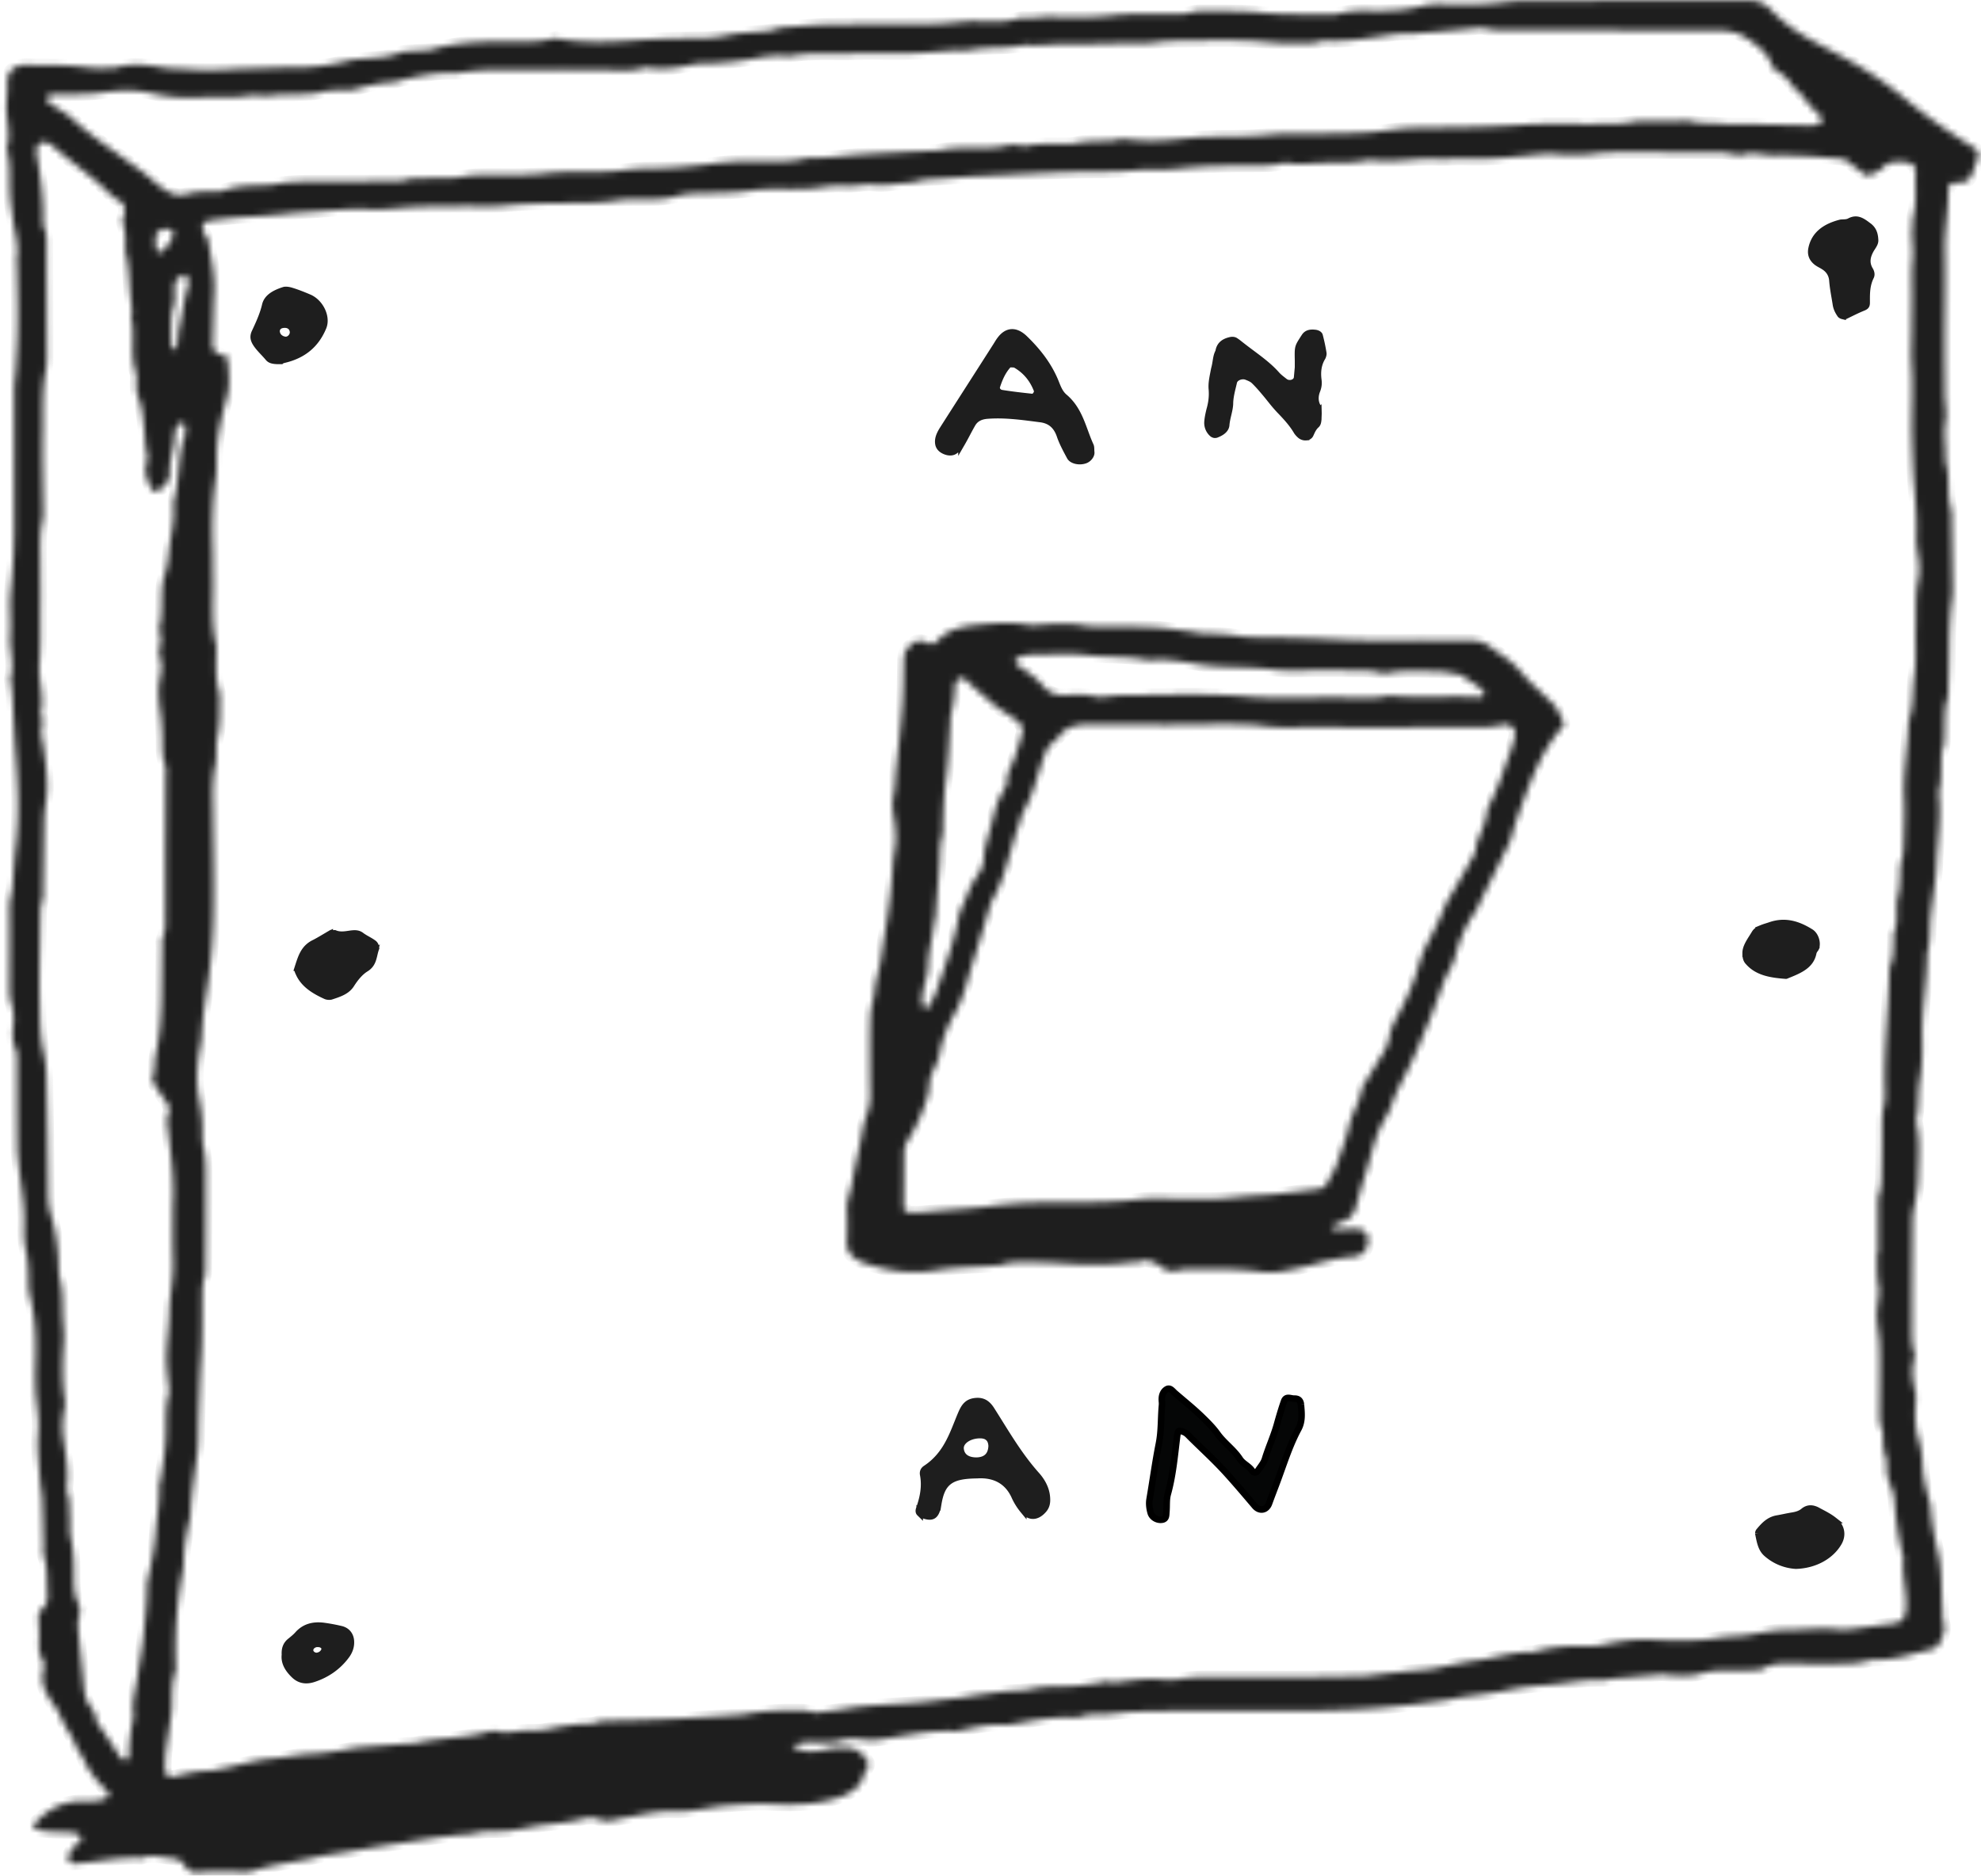
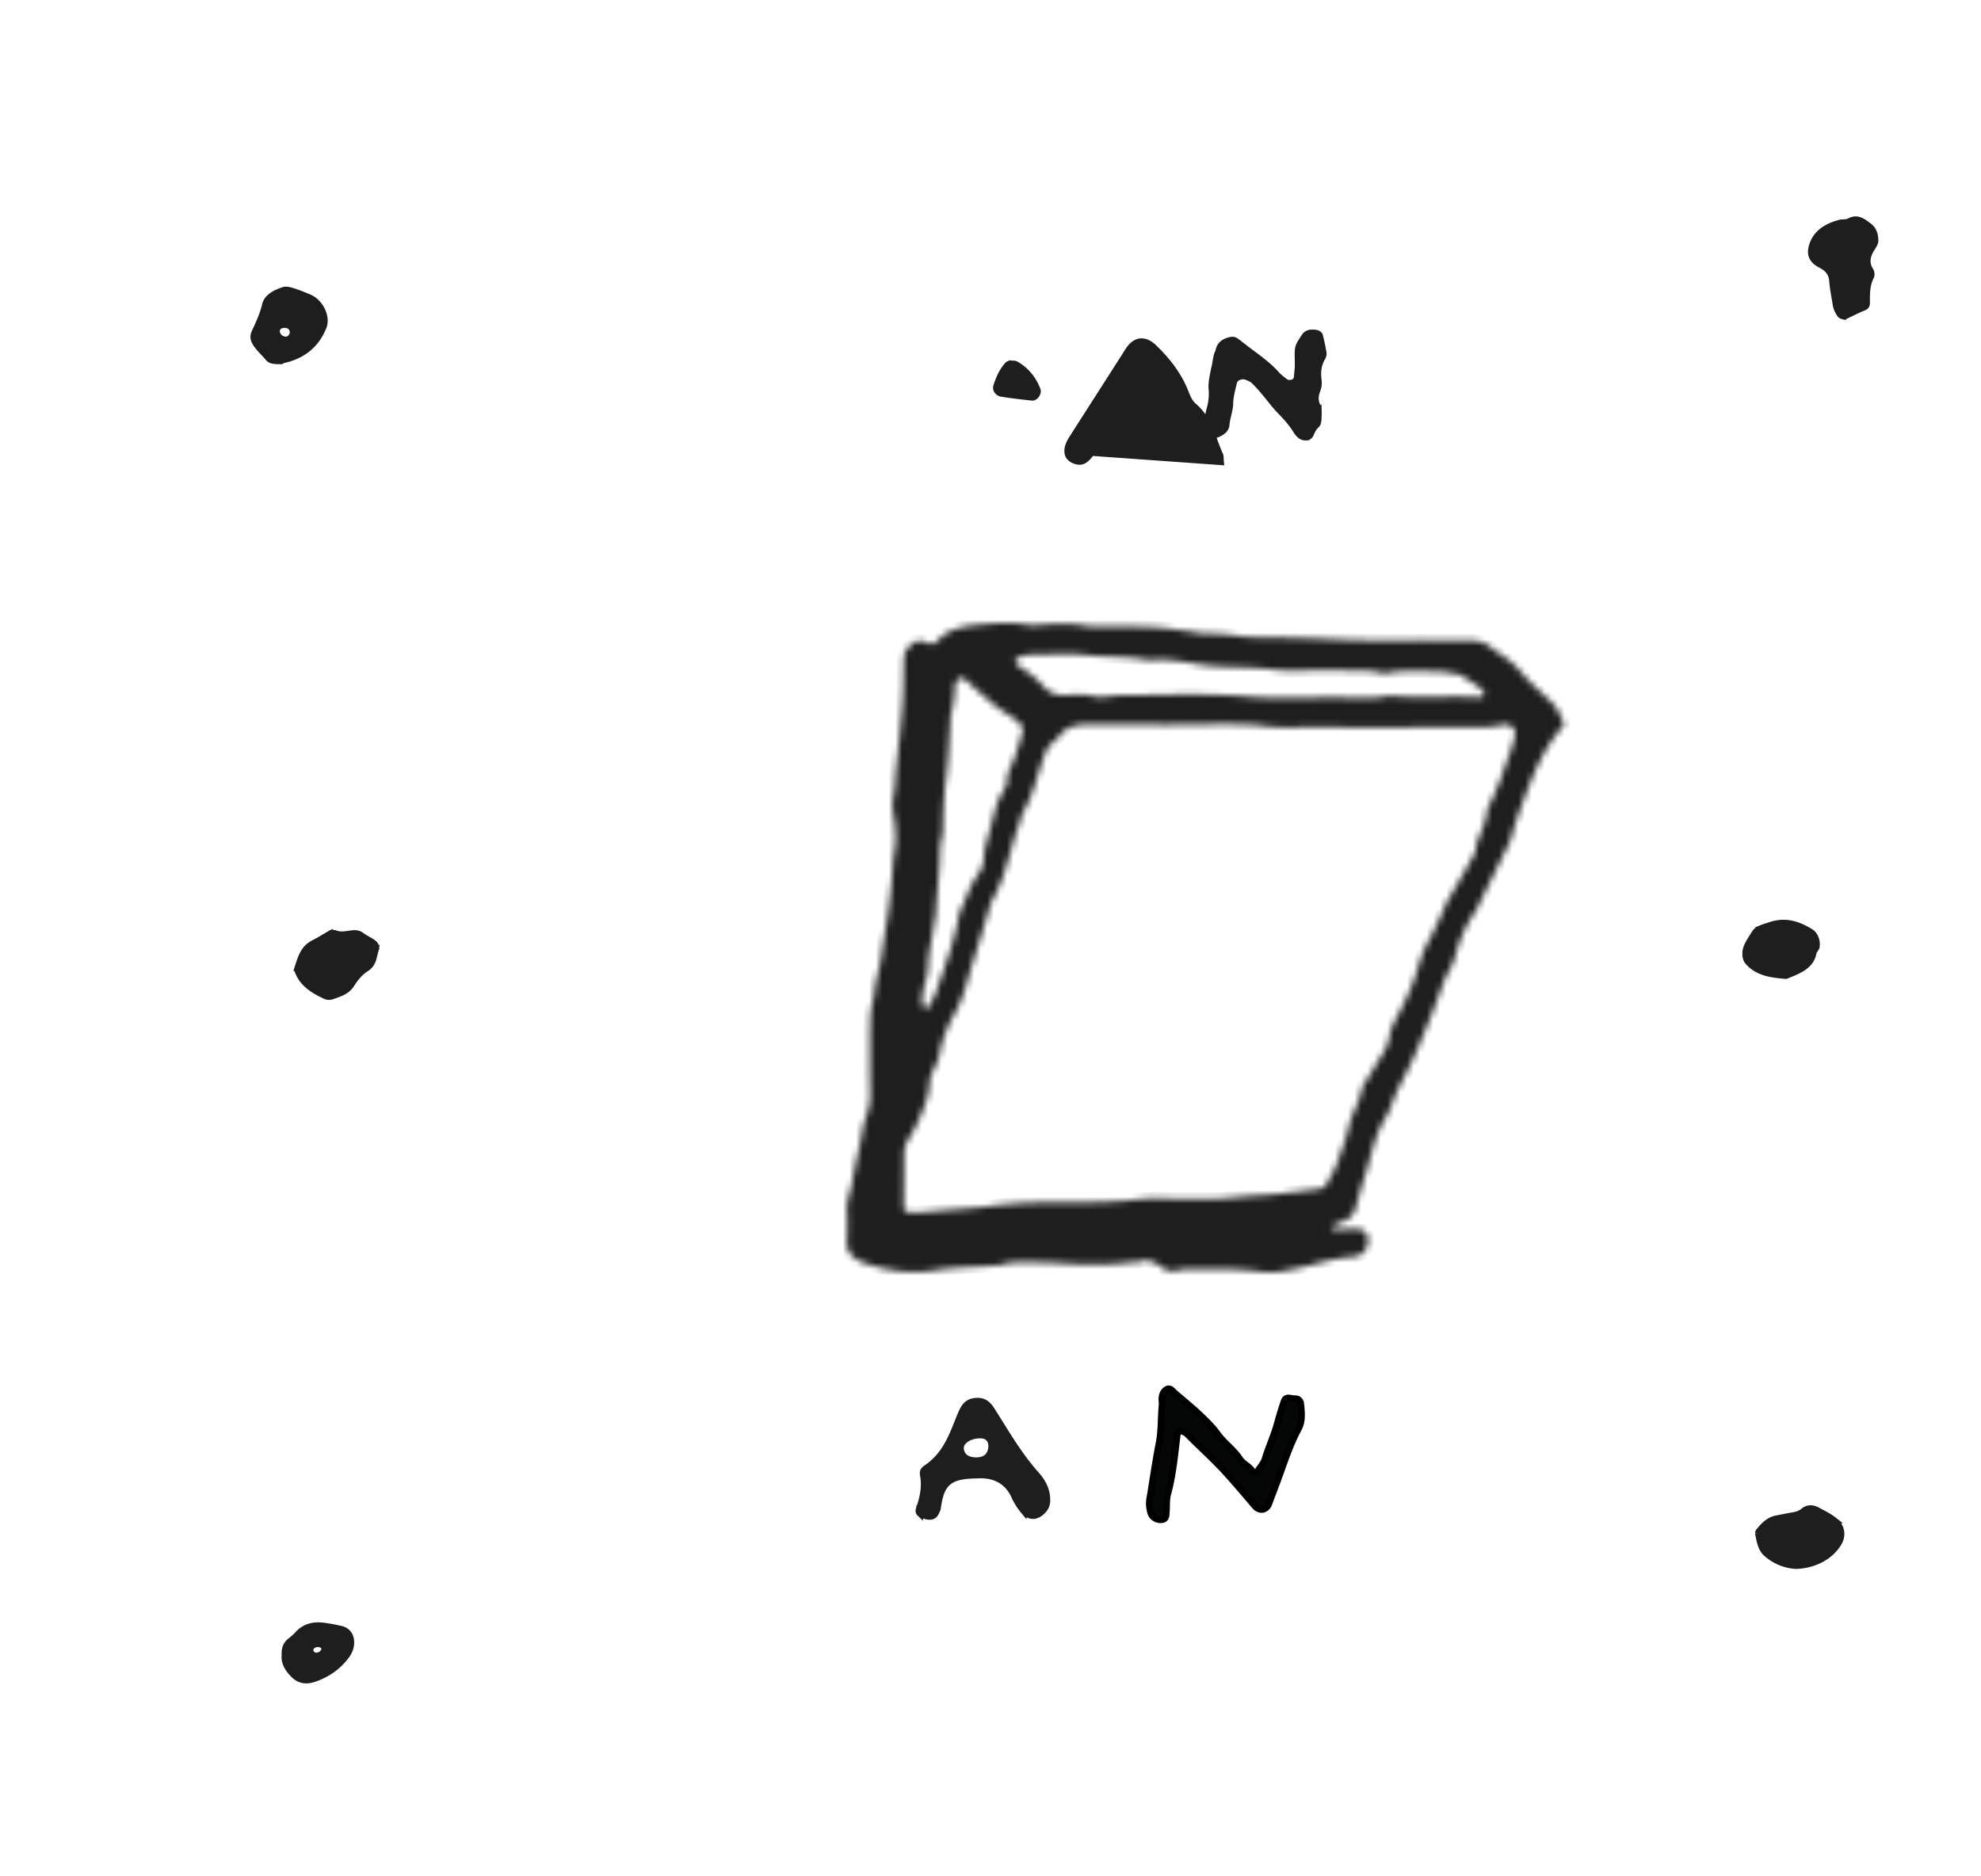
<svg xmlns="http://www.w3.org/2000/svg" width="302" height="286" fill="none">
  <mask id="a" fill="#fff">
    <path d="M120.757 266.231c1.707 1.111 3.509.94 5.264.513 1.043-.257 2.039-.257 3.082-.214 1.66.043 2.513 1.025 3.225 2.179.095.171.095.513-.048.726-.332.684-.758 1.367-.948 2.136-.095.385-.474.727-.806 1.026-1.233 1.153-2.845 1.623-4.553 2.008-2.987.683-6.022.641-9.057.47-1.28-.086-6.164.213-7.35.384-2.323.342-4.647.855-7.018.769-2.324-.085-4.505.427-6.734.855-.664.128-1.28.213-1.944.384-.854.214-1.66.299-2.513-.043-.806-.341-1.66-.299-2.513-.085-1.897.513-3.889.726-5.88.94-1.85.213-3.7.726-5.596.897-1.802.171-3.604-.086-5.358.47-.19.043-.38.043-.57.043-3.698.256-7.302.897-10.954 1.452-3.366.47-6.686 1.154-10.053 1.624-.948.128-1.85.341-2.75.555-3.035.684-6.164.983-9.105 1.965-.521.171-1.138.214-1.707.171-2.181-.085-4.363-.128-6.544.043-.948.085-1.707-.171-2.134-.983-.427-.769-1.09-1.068-2.039-1.153-1.47-.128-2.987-.641-4.457-.086-.095.043-.19.043-.285.043-3.224-.171-6.401.555-9.579.812-.19 0-.379.043-.569.043-.521 0-1.043-.641-.853-1.111.142-.385.332-.812.616-1.154.332-.427.759-.726 1.138-1.111.427-.469.238-.897-.426-1.153-.522-.214-1.091-.256-1.66-.256-.948-.043-1.897-.043-2.845-.129a7.011 7.011 0 0 1-1.375-.256c-.807-.171-.949-.555-.475-1.068 1.945-2.051 4.268-3.332 7.35-3.29 1.139 0 2.277.086 3.367-.427.522-.256.664-.598.285-1.025-1.613-1.581-3.035-3.29-3.794-5.341-.948-.982-1.185-2.307-1.897-3.417a21.233 21.233 0 0 1-1.707-3.205c-.284-.64-.759-1.153-1.138-1.751-.9-1.41-1.707-2.863-1.28-4.614.142-.641.19-1.41-.19-2.008-.522-.897-.474-1.795-.427-2.734.048-1.111-.047-2.222-.094-3.333 0-.512.047-1.068.521-1.409.806-.641.901-1.453.854-2.308-.143-1.965.094-3.93-.57-5.852-.142-.47-.047-1.026-.047-1.539-.047-2.392-.095-4.784-.19-7.177-.047-.94-.284-1.88-.331-2.777-.143-2.392-.475-4.742-.285-7.135.142-1.623-.047-3.204-.237-4.827-.284-2.393-.19-4.785-.142-7.178.047-2.905-.095-5.81-.806-8.672a9.265 9.265 0 0 1-.285-2.265c0-1.794-.047-3.588-.474-5.34-.285-1.324-.19-2.734-.19-4.101.048-3.076-.616-6.109-.9-9.185-.048-.599-.143-1.197-.143-1.795-.048-4.528-.048-9.057-.048-13.586 0-.598 0-1.239-.237-1.751-.521-1.154-.474-2.35-.331-3.546a7.724 7.724 0 0 0-.285-3.29c-.237-.726-.285-1.538-.285-2.264 0-4.187.048-8.374 0-12.561 0-1.153.427-2.178.475-3.289.142-2.136.284-4.273.521-6.366.474-4.443.285-8.886-.047-13.329-.237-3.076-.332-6.152-.522-9.228-.047-.598-.142-1.197-.19-1.795-.047-.256-.189-.512-.094-.769.616-2.221-.19-4.4-.048-6.622.143-2.136-.142-4.272.048-6.408.237-2.478.474-4.913.521-7.391 0-.684.048-1.367.048-2.05V59.453c0-1.025.19-2.05.237-3.076.142-2.307.284-4.614.284-6.92.048-2.906-.047-5.811-.095-8.716 0-.427-.094-.855-.047-1.282.38-2.136-.38-4.23-.616-6.323-.19-1.282-.38-2.52-.427-3.802-.095-2.136.142-4.273-.427-6.366a.942.942 0 0 1 0-.513c.474-1.709.095-3.375-.047-5.04-.19-1.624.19-3.205.095-4.829-.048-1.708 1.043-2.734 2.987-2.691 2.181.043 4.363 0 6.544.128 1.802.086 3.556.47 5.358.342.57-.043 1.186.085 1.708-.085 2.37-.684 4.694-.385 7.018 0 .9.17 1.896.17 2.845.213 1.422.085 2.845.17 4.22.17 1.518 0 3.035-.085 4.553-.17l4.267-.128c1.233-.043 2.466-.085 3.7-.085 3.034.085 6.022-.342 8.962-1.069.616-.17 1.28-.213 1.944-.256 1.991-.128 3.983-.213 5.833-.94.663-.256 1.47-.17 2.228-.256.854-.086 1.755 0 2.514-.214 3.746-1.11 7.587-1.196 11.475-1.239 2.276 0 4.553.214 6.781-.384a2.556 2.556 0 0 1 1.138 0c3.841.64 7.777.513 11.618.213 3.414-.256 6.781-.299 10.195-.341a17.68 17.68 0 0 0 3.652-.385c1.565-.342 3.177-.427 4.789-.555 1.138-.086 2.276-.129 3.32-.598.142-.086.379-.086.569-.086 2.371-.17 4.694-.384 7.065-.427 4.837-.085 9.674-.043 14.511-.086a44.49 44.49 0 0 0 5.358-.298c1.66-.214 3.415-.086 5.122-.086 1.138 0 2.276 0 3.367-.342a4.441 4.441 0 0 1 1.659-.213c1.328.085 2.608-.214 3.936-.171 3.13.128 6.259.128 9.389-.214 2.798-.299 5.691-.17 8.536-.17 1.138 0 2.276.085 3.367-.3.426-.128.948-.17 1.422-.17 3.13.042 6.212-.086 9.389.256 3.462.341 7.019.17 10.528.256.379 0 .758-.043 1.138-.128 1.659-.47 3.367-.47 5.074-.427 2.56.042 5.121-.086 7.587-.727 1.375-.384 2.798-.299 4.22-.256 2.845.043 5.643.043 8.488-.342 2.324-.299 4.742-.17 7.113-.17 6.07-.043 12.14-.086 18.21-.086h11.665c1.375 0 2.513.384 3.462 1.41 1.707 1.794 3.793 3.332 6.069 4.571 2.656 1.453 5.407 2.82 7.967 4.4 2.229 1.367 4.41 2.905 6.402 4.572 3.272 2.734 6.781 5.17 10.432 7.433.712.428.949 1.026.664 1.795-.284.811-.616 1.623-.901 2.435-.284.726-.806 1.11-1.659 1.154-.38.042-.759.042-1.139.085-.427.043-.616.342-.711.683-.047.086-.047.171-.047.257.047 3.076-.569 6.11-.522 9.185.095 4.956-.047 9.912-.047 14.868 0 2.392.047 4.785.047 7.177 0 1.453.379 2.82.095 4.315-.237 1.41-.048 2.905 0 4.358 0 .854 0 1.708.237 2.563.19.64.142 1.367.19 2.05.047 1.453 0 2.906.426 4.316.143.555.095 1.196.095 1.794l.143 9.997c0 .513-.001 1.025-.048 1.538-.664 4.571-.379 9.228-.616 13.842-.048.513.094 1.068-.095 1.538-.522 1.666-.427 3.375-.474 5.084-.048 1.025.047 2.051-.38 3.033-.189.385-.095.855-.095 1.282-.094 1.624.048 3.247-.379 4.828-.047.085-.047.171-.047.256.426 3.674-.19 7.306-.332 10.98-.095 2.221-.475 4.4-.759 6.622l-.142 1.281c-.19 1.88 0 3.76-.522 5.597 0 4.358-.854 8.673-.759 13.03.048 2.137 0 4.23-.379 6.366-.332 1.923-.095 3.931-.522 5.853a.95.95 0 0 0 0 .513c.664 2.777.332 5.639.285 8.416-.048 1.538-.285 3.076-.617 4.571-.189.855-.237 1.667-.237 2.521-.047 5.212-.095 10.424-.095 15.636 0 1.282-.047 2.564.332 3.845.095.342.143.684.048 1.026-.474 1.623-.285 3.204.095 4.827.237.898.095 1.88.047 2.82-.047 1.538 0 3.033.474 4.571a14.85 14.85 0 0 1 .617 3.803c.047 1.922.521 3.717.996 5.511.094.342.189.683.237.983.142 2.477.616 4.913 1.185 7.305.617 2.692.427 5.426.617 8.16.047.769-.048 1.581.189 2.307.332 1.025-.095 1.88-.427 2.734-.237.684-.806 1.197-1.564 1.368-2.656.598-5.216 1.538-8.014 1.538-.474 0-.949 0-1.423.128-2.134.641-4.315.47-6.497.512-1.896.043-3.793-.042-5.69-.042-1.328-.043-2.655.042-3.841.726-.569.342-1.28.299-1.944.299-1.517 0-3.035.043-4.552.043-.949 0-1.897.128-2.798.384-1.707.556-3.509.428-5.264.299-.379-.042-.758-.128-1.138-.085-2.466.213-4.884.427-7.35.641-.474.042-.949.213-1.375.213-2.561-.128-5.074.385-7.635.641-2.323.214-4.694.385-7.018.897-2.371.513-4.837.727-7.255 1.111-.759.128-1.47.342-2.229.427-2.798.385-5.596.769-8.441 1.026-8.298.769-16.644.598-24.99.555-4.458-.043-8.915.043-13.373.128-1.517.043-2.987.257-4.504.385-1.518.085-3.035-.086-4.505.47-.332.128-.759.085-1.139.042-2.94-.085-5.832.47-8.725.983-.474.085-.948.171-1.422.171-2.324-.171-4.505.342-6.734.812-.379.085-.759.171-1.138.128-3.746-.128-7.35.683-10.954 1.239-.854.128-1.66.213-2.513.085-1.233-.214-2.419-.256-3.652.086-1.28.384-2.655.256-3.983.256-1.138-.043-2.324.043-3.462.598zm165.401-75.192h.143v-7.433c0-.427-.048-.897.094-1.282.569-1.581.427-3.204.475-4.828.047-2.05.047-4.101.047-6.152 0-.854.048-1.709.237-2.563.19-.812.237-1.709.19-2.563-.19-5.982.569-11.963.664-17.901 0-.342 0-.684.142-1.025.522-1.325.474-2.692.522-4.059 0-.427-.048-.897.142-1.282.379-.897.332-1.837.332-2.777 0-.854-.048-1.751.19-2.563.284-1.111.284-2.179.332-3.29.047-.598-.048-1.239.142-1.794.427-1.239.379-2.521.426-3.802.048-1.966.143-3.931.048-5.896-.19-3.93.569-7.818.664-11.749 0-.085 0-.171.047-.256.759-2.222.522-4.571.854-6.836.332-2.435.095-4.956.19-7.433.047-2.393-.095-4.785.379-7.135.237-1.24.189-2.563-.048-3.802-.142-.94-.284-1.88-.237-2.777.095-2.478-.095-4.956-.284-7.391-.237-2.564-.285-5.127-.38-7.69-.094-3.674.19-7.349-.047-11.023-.142-1.794 0-3.588 0-5.383 0-1.794.047-3.588.047-5.383 0-1.794-.094-3.588.095-5.383.19-1.794-.284-3.546 0-5.34.048-.427-.047-.855.095-1.282.617-2.179.237-4.443.38-6.622.047-1.068-.475-1.538-1.708-1.623-1.232-.086-2.465-.171-3.366.897-.285.342-.759.513-1.138.726-1.139.513-1.233.598-2.229-.256-.569-.47-1.186-.855-1.707-1.325-.38-.299-.759-.512-1.233-.555-1.612-.128-3.177-.299-4.79-.384-1.707-.086-3.414-.171-5.121-.129-1.755.043-3.557-.64-5.311-.042-.285.085-.759-.086-1.091-.129-.664-.085-1.28-.256-1.944-.256-4.647-.043-9.294-.043-13.942-.043-1.802 0-3.603-.042-5.405.214a27.467 27.467 0 0 1-6.213.043 7.909 7.909 0 0 0-1.422 0c-3.936.341-7.872.897-11.902.726-1.518-.085-3.035.128-4.553.043-3.319-.128-6.591.598-9.91.17-.38-.042-.759.086-1.139.129-.664.085-1.327.17-1.944.213-1.517.043-3.035.043-4.552.086-1.612.043-3.177.342-4.79.043-.521-.086-1.138 0-1.707.128-.853.213-1.707.213-2.56.213-4.363.043-8.726 0-13.041.513-1.849.214-3.794 0-5.69.17-1.945.172-3.936.257-5.88.257-6.26 0-12.519.428-18.731.684-2.087.085-4.126.299-6.212.427-1.044.043-2.087.085-3.083.385-.616.17-1.28.213-1.944.256-1.517.128-3.035.427-4.505.256-1.565-.17-2.987.257-4.505.171-1.138-.085-2.276 0-3.414.171-1.707.3-3.367.299-5.074.299-1.897 0-3.841-.085-5.69.214-1.992.299-3.936.341-5.928.384-1.897.043-3.793-.043-5.643.513-1.47.427-2.987.47-4.505.47-1.422.043-2.892-.086-4.267.128-3.035.47-6.023.427-9.058.427-.569 0-1.138 0-1.707.043-2.181.043-4.362.128-6.496.342-2.23.213-4.553.042-6.829.085-2.845.043-5.69 0-8.536.214-1.802.128-3.556.384-5.358.256-2.371-.128-4.742.086-7.066.256-1.896.171-3.793.214-5.643.428-1.991.213-3.935.341-5.927.47-1.897.085-3.746.341-5.643.555-.996.128-1.375.897-.948 1.752.237.47.663.897.71 1.367.427 2.606 1.044 5.212.902 7.86-.142 2.479-.142 4.956-.237 7.434-.048 1.026.142 1.88 1.517 2.094.38.043.759.256.759.64.19 1.966.427 3.888-.095 5.81-.806 2.992-1.565 5.94-1.565 9.058 0 1.11 0 2.222-.142 3.332-.522 3.504-.569 6.964-.474 10.468.047 1.452 0 2.904.047 4.357.095 3.503-.332 7.007.474 10.467.095.342.048.684.048 1.026 0 2.136-.19 4.272.474 6.365.095.342.047.684.047 1.025 0 1.966.048 3.931-.379 5.854-.284 1.324 0 2.776-.284 4.101-.427 2.05-.427 4.059-.38 6.109.047 5.383.19 10.766.095 16.149a85.006 85.006 0 0 1-.853 10.98c-.38 2.691-.854 5.383-.949 8.117-.047.94-.285 1.837-.427 2.777-.332 2.307-.427 4.614.048 6.879.284 1.538.474 3.033.474 4.571 0 .854-.047 1.751.142 2.563.285 1.282.38 2.563.38 3.802 0 4.871 0 9.741-.048 14.612 0 .598 0 1.196-.19 1.794-.284.854-.284 1.666-.284 2.521-.048 3.246.047 6.493-.19 9.74-.19 3.076-.284 6.152-.38 9.228-.046 1.709 0 3.418-.189 5.127-.38 3.033-.9 6.067-1.043 9.143 0 .341-.048.683-.142 1.025-.475 2.093-.854 4.187-.901 6.323 0 .513-.048 1.025-.143 1.538-.853 4.486-1.185 8.972-1.09 13.5 0 .684.142 1.41-.095 2.051-.522 1.581-.427 3.204-.474 4.828 0 .598-.048 1.196-.143 1.794-.237 1.88-.569 3.717-.806 5.554-.095.94-.095 1.88-.095 2.82 0 .341.664.811.996.769.19 0 .38-.043.57-.086 1.754-.427 3.46-.854 5.31-.812.38 0 .712-.171 1.091-.213 2.798-.47 5.453-1.41 8.299-1.666 2.086-.171 4.125-.641 6.212-.727 1.801-.085 3.556-.384 5.31-.683.475-.086.901-.214 1.376-.257 2.56-.213 5.074-.384 7.634-.598.475-.042.949 0 1.423-.085 3.651-.855 7.54-.726 11.144-1.752.332-.085.806-.171 1.138-.085 1.517.427 2.987 0 4.505-.086 1.043-.042 2.134.043 3.13-.171 2.133-.427 4.267-.811 6.449-.854.379 0 .758-.043 1.138-.171.9-.342 1.849-.299 2.797-.299 5.786-.085 11.571-.384 17.309-.769.948-.085 1.849-.085 2.797-.256 2.798-.513 5.644-.599 8.489-.556.948 0 1.802.47 2.798.299.995-.171 2.039-.256 3.082-.427.759-.085 1.47-.256 2.228-.342 4.221-.512 8.489-.47 12.709-1.068 1.138-.171 2.229-.213 3.367-.384a105.34 105.34 0 0 1 6.449-.94c1.423-.171 2.845-.085 4.221-.385 1.517-.341 2.987-.427 4.504-.384 1.992 0 3.984-.256 5.928-.556.474-.085.996-.299 1.375-.213.996.299 1.849 0 2.798-.086 1.707-.171 3.367-.427 5.074-.256 1.043.086 2.134.128 3.129-.043 1.992-.341 3.984-.299 5.928-.299 3.509 0 7.018.043 10.527.043 3.794-.043 7.587-.085 11.381-.171.664 0 1.328-.128 1.992-.213 2.323-.257 4.694-.556 7.018-.727.759-.085 1.517-.128 2.229-.299 2.134-.427 4.22-.94 6.354-1.196 2.798-.385 5.501-1.324 8.393-1.239.095 0 .19-.043.285-.086 2.56-.726 5.216-.897 7.872-.811.758.043 1.517-.043 2.228-.171 2.561-.555 5.169-.983 7.872-.812.759.043 1.517.086 2.276.086 2.276.042 4.552.085 6.829-.257a26.448 26.448 0 0 1 3.651-.384c.759-.043 1.47-.128 2.229-.256 1.754-.299 3.556-.684 5.311-.684 2.655 0 5.263-.385 7.919-.086.759.086 1.517.001 2.276-.085 2.039-.256 4.126-.555 6.165-.812 1.185-.171 1.707-.726 1.849-1.88.332-2.734-.664-5.425-.332-8.117 0-.171-.095-.341-.142-.512-.664-2.649-1.043-5.383-1.233-8.118a6.976 6.976 0 0 0-.522-2.221c-.474-1.068-.711-2.094-.664-3.247.048-.427 0-.855-.142-1.282-.379-.983-.427-2.008-.427-3.033 0-.427 0-.855-.189-1.282-.38-.897-.332-1.837-.332-2.777 0-3.332.095-6.665 0-9.997-.048-1.452-.379-2.905-.427-4.315-.047-1.452.379-2.862.332-4.315-.379-1.837-.285-3.631-.285-5.426zM28.288 65.435c-.047-.17-.095-.512-.19-.811 0-.086-.094-.171-.19-.171-.189 0-.379.042-.52.128-.428.47-.76 1.025-.76 1.623.048 1.965-.853 3.845-.758 5.853.047 1.197-.711 2.094-1.755 2.777-.284.171-.806.086-.995-.213-.617-1.24-1.186-2.478-.807-3.931.143-.47.19-1.025.095-1.538-.332-1.239-.284-2.563-.427-3.802-.19-1.581-.284-3.247-.9-4.785-.285-.684-.285-1.325-.285-2.008 0-.598.095-1.239-.095-1.794-.948-2.735-.047-5.64-.711-8.374.284-1.025 0-2.008-.095-3.033-.237-2.307-.19-4.614-.759-6.879a1.88 1.88 0 0 1-.047-.512c.047-1.282.095-2.564-.332-3.803-.143-.384-.048-.854.095-1.239.426-1.153.094-1.965-1.091-2.563-.617-.342-1.138-.897-1.66-1.41-2.56-2.435-5.5-4.4-8.156-6.75-.616-.555-1.375-.64-1.802-.384-.522.341-.616.854-.569 1.367 0 .17 0 .341.048.512.569 3.29 1.043 6.58.948 9.955 0 .342 0 .726.142 1.025.427.897.38 1.837.38 2.777 0 5.212.047 10.424.047 15.637 0 1.11.047 2.264-.142 3.332-.617 3.076-.427 6.152-.475 9.185-.094 3.674 0 7.349.048 11.023 0 .94.095 1.922-.095 2.82-.474 2.135-.332 4.272-.332 6.365 0 2.563.047 5.127 0 7.69 0 2.563.047 5.127-.142 7.69-.19 2.563.806 5.041.19 7.605 0 .085 0 .171.047.256.427.812.095 1.666.047 2.521 0 .854.285 1.666.38 2.52.094.769.19 1.538.284 2.265.19 1.965.38 3.93.048 5.895a22.885 22.885 0 0 0-.285 3.589l-.142 9.741c0 .598.047 1.239-.143 1.794-.284.854-.284 1.666-.284 2.521-.047 4.443-.19 8.886-.095 13.329.048 2.307.048 4.614.522 6.878.38 1.581.521 3.204.521 4.828.143 5.725.19 11.45.237 17.174 0 1.111.143 2.222.475 3.29.664 2.136.948 4.358 1.09 6.579.048 1.026 0 2.094.238 3.076.474 1.795.379 3.546.426 5.341.048 1.538.285 3.076.142 4.571-.19 2.905-.236 5.81.19 8.673.095.47-.047 1.025-.142 1.538-.237 1.367-.284 2.734-.095 4.101.332 2.435.806 4.87.522 7.348-.048.342-.048.684.095 1.026.426 1.239.284 2.52.379 3.802.047 1.025-.095 2.093.142 3.076.474 2.051.474 4.059.474 6.109 0 1.282.048 2.564.617 3.76a3 3 0 0 1 .142 2.221c-.19.641-.142 1.367-.095 2.051.285 2.905.617 5.768.854 8.673.095 1.025.332 2.008.996 2.905.379.47.758.982.806 1.623.047.641.427 1.111.806 1.624.853 1.239 1.66 2.478 2.466 3.717.19.299.332.64.569.854.19.171.474.299.711.299a.538.538 0 0 0 .522-.513c0-1.965.237-3.93.664-5.852a.943.943 0 0 0 0-.513c-.285-2.094.426-4.059.664-6.067.284-2.008.71-4.016.9-6.066.238-2.478.522-4.913.522-7.391 0-.769.237-1.538.38-2.265.426-2.008.806-4.015.948-6.066.142-2.307.616-4.571.521-6.879 0-.427.143-.854.238-1.238.331-2.008.663-4.059.758-6.11.143-2.307-.142-4.614.475-6.878.142-.556-.048-1.196-.095-1.794-.048-.684-.143-1.368-.19-2.051-.237-2.905.332-5.81.38-8.673.047-2.563.663-5.084.568-7.647-.094-2.649-.047-5.298-.047-7.947v-.512c.284-3.931-.285-7.861-.759-11.749-.095-.769-.237-1.495.095-2.264.237-.598.142-1.196-.237-1.709-.522-.812-1.138-1.581-1.612-2.393-.332-.512-.759-1.068-.522-1.666.38-1.068.19-2.221.427-3.289.664-2.948.853-5.896.9-8.887.048-2.478.048-4.955.096-7.433 0-.513-.095-1.068.095-1.538.569-1.325.331-2.692.379-4.059v-5.896c0-4.785.047-9.57.047-14.354 0-.684.142-1.41-.095-2.051-.521-1.41-.379-2.862-.426-4.315-.048-1.111-.095-2.222-.237-3.333-.238-1.751-.475-3.588-.143-5.34.238-1.111.427-2.221.048-3.289-.427-1.24.38-2.35.047-3.547 0-.085-.095-.17-.095-.256 0-.427-.094-.854 0-1.239.285-.94.237-1.88.285-2.777.047-1.623-.048-3.246.474-4.827.332-1.068.522-2.18.617-3.29.237-2.435.948-4.87.71-7.39 0-.257 0-.514.096-.77.853-3.076.569-6.28 1.47-9.314.284-.47.237-.897.284-1.495zm238.997-46.482c3.225.043 5.88.128 8.536.171.474 0 .948-.043 1.422-.128.285-.043.569-.556.427-.855-.142-.299-.237-.683-.521-.897-1.565-1.153-2.277-2.947-3.889-4.058-.521-1.068-1.375-1.795-2.466-2.393-.284-.17-.569-.512-.664-.811-.569-1.838-2.086-2.948-3.698-4.06-1.186-.81-2.419-1.196-3.936-1.238-10.622 0-21.244-.086-31.866-.086-1.423 0-2.846.086-4.221-.256-.711-.17-1.517 0-2.229.043a562.14 562.14 0 0 1-8.44.726c-.38.043-.759 0-1.138 0-.664.043-1.328.043-1.992.128-3.462.47-6.876 1.154-10.432.983-.285 0-.57 0-.854.085-1.47.47-2.988.3-4.505.3-2.181.042-4.363-.3-6.496-.385-3.32-.128-6.639-.043-9.959 0-1.327 0-2.655.043-3.983.213-1.138.171-2.276.214-3.414.171-1.233 0-2.466 0-3.699.043-2.371.043-4.742.128-7.113.086-1.992-.043-3.936.341-5.928.085-2.655.683-5.453.256-8.156.769-.996.214-2.086.043-3.129.128-1.992.128-3.936.342-5.928.385-2.845.085-5.69-.043-8.536.042-3.414.129-6.828-.213-10.195.428-1.707-.214-3.414-.043-5.026.299a44.299 44.299 0 0 1-7.872.811c-.569 0-1.138 0-1.707.128-2.276.556-4.6.855-6.971.513-.285-.043-.569 0-.853.086-1.091.384-2.23.299-3.367.299-3.794 0-7.588-.129-11.381-.043-4.458.085-8.915-.3-13.325.47-3.367-.128-6.592.513-9.769 1.41-2.086.043-4.078.555-6.07 1.11-.521.129-1.138.043-1.707.086-1.233 0-2.466.043-3.651.385-.617.17-1.328.17-1.992.213-1.138.043-2.276.128-3.414.086-1.233-.043-2.37.341-3.651.128-1.09-.171-2.229.17-3.367.213-1.992.043-3.983 0-5.975.086-2.466.128-4.932-.128-7.303-.684-2.276-.512-4.552-.427-6.78-.128-1.992.3-3.937.342-5.928.342-.76 0-1.518-.043-2.276 0-.238 0-.522.213-.617.384-.19.3-.095.684.237.94 1.186.812 2.56 1.495 3.604 2.478 2.513 2.35 5.406 4.23 8.204 6.28 1.565 1.111 3.13 2.222 4.505 3.504.38.384.9.598 1.327.94 1.044.811 2.23.982 3.462.64 1.186-.341 2.418-.341 3.651-.384.57 0 1.186.085 1.708-.086 2.086-.811 4.22-.769 6.401-.854.57 0 1.138-.043 1.707-.17 2.324-.428 4.695-.385 7.066-.385 3.889 0 7.777-.043 11.665-.086.19 0 .38 0 .57-.043 1.375-.47 2.797-.341 4.22-.384 1.612-.043 3.272.085 4.837-.214 1.612-.299 3.177-.299 4.789-.299 2.466 0 4.932.086 7.398-.17a55.055 55.055 0 0 1 5.927-.3c1.992 0 4.03.086 5.975-.17 1.612-.214 3.177-.342 4.79-.342 2.845 0 5.69-.257 8.488-.599 1.897-.256 3.746-.427 5.643-.47 3.224-.085 6.449.342 9.626-.512 2.845.085 5.643-.385 8.488-.556a908.1 908.1 0 0 1 10.764-.555c.285 0 .569 0 .854-.043 1.849-.47 3.746-.341 5.643-.384 1.612-.043 3.224.043 4.789-.385.522-.128 1.138-.085 1.707 0 .475.043.901.171 1.376.043 1.564-.3 3.224-.256 4.837-.256.853 0 1.754.042 2.56-.128 1.138-.257 2.276-.257 3.367-.3 1.043-.042 2.087.043 3.082-.256.475-.128.901-.043 1.375 0 2.277.257 4.553.257 6.829.043 1.423-.128 2.845-.3 4.22-.385 3.415-.17 6.782 0 10.196-.341 2.703-.3 5.5-.086 8.251-.171 2.75-.086 5.453-.043 8.203-.3 1.945-.213 3.936-.555 5.928-.597 5.501-.086 11.002-.086 16.502-.47 3.699-.257 7.398-.086 11.096-.129 1.992-.042 3.984.086 5.928-.341.616-.129 1.328-.086 1.991-.086 1.708 0 3.415-.043 5.122-.043.569 0 1.186-.042 1.707.086 1.043.3 2.087.256 3.082.256 2.324.214 4.6.171 6.307.171zm-241.226 32c0 .384.048 1.195.143 2.05 0 .085.284.256.379.256.142 0 .332-.17.38-.299.237-.982.142-2.008.379-3.033.474-2.179.711-4.358 1.375-6.494.047-.17 0-.342 0-.513 0-.47-.38-1.11-.664-1.025a3.07 3.07 0 0 0-.9.556c-.475.384-.523.897-.523 1.41-.047.94.143 1.922-.142 2.776-.474 1.325-.38 2.564-.427 4.315zm-2.323-13.715c0 .129.095.556.142.94.048.214.474.385.664.257.948-.727 1.565-1.624 1.897-2.735.047-.17-.19-.512-.38-.64-.995-.47-2.228.085-2.323 1.068v1.11z" />
  </mask>
-   <path d="M120.757 266.231c1.707 1.111 3.509.94 5.264.513 1.043-.257 2.039-.257 3.082-.214 1.66.043 2.513 1.025 3.225 2.179.095.171.095.513-.048.726-.332.684-.758 1.367-.948 2.136-.095.385-.474.727-.806 1.026-1.233 1.153-2.845 1.623-4.553 2.008-2.987.683-6.022.641-9.057.47-1.28-.086-6.164.213-7.35.384-2.323.342-4.647.855-7.018.769-2.324-.085-4.505.427-6.734.855-.664.128-1.28.213-1.944.384-.854.214-1.66.299-2.513-.043-.806-.341-1.66-.299-2.513-.085-1.897.513-3.889.726-5.88.94-1.85.213-3.7.726-5.596.897-1.802.171-3.604-.086-5.358.47-.19.043-.38.043-.57.043-3.698.256-7.302.897-10.954 1.452-3.366.47-6.686 1.154-10.053 1.624-.948.128-1.85.341-2.75.555-3.035.684-6.164.983-9.105 1.965-.521.171-1.138.214-1.707.171-2.181-.085-4.363-.128-6.544.043-.948.085-1.707-.171-2.134-.983-.427-.769-1.09-1.068-2.039-1.153-1.47-.128-2.987-.641-4.457-.086-.095.043-.19.043-.285.043-3.224-.171-6.401.555-9.579.812-.19 0-.379.043-.569.043-.521 0-1.043-.641-.853-1.111.142-.385.332-.812.616-1.154.332-.427.759-.726 1.138-1.111.427-.469.238-.897-.426-1.153-.522-.214-1.091-.256-1.66-.256-.948-.043-1.897-.043-2.845-.129a7.011 7.011 0 0 1-1.375-.256c-.807-.171-.949-.555-.475-1.068 1.945-2.051 4.268-3.332 7.35-3.29 1.139 0 2.277.086 3.367-.427.522-.256.664-.598.285-1.025-1.613-1.581-3.035-3.29-3.794-5.341-.948-.982-1.185-2.307-1.897-3.417a21.233 21.233 0 0 1-1.707-3.205c-.284-.64-.759-1.153-1.138-1.751-.9-1.41-1.707-2.863-1.28-4.614.142-.641.19-1.41-.19-2.008-.522-.897-.474-1.795-.427-2.734.048-1.111-.047-2.222-.094-3.333 0-.512.047-1.068.521-1.409.806-.641.901-1.453.854-2.308-.143-1.965.094-3.93-.57-5.852-.142-.47-.047-1.026-.047-1.539-.047-2.392-.095-4.784-.19-7.177-.047-.94-.284-1.88-.331-2.777-.143-2.392-.475-4.742-.285-7.135.142-1.623-.047-3.204-.237-4.827-.284-2.393-.19-4.785-.142-7.178.047-2.905-.095-5.81-.806-8.672a9.265 9.265 0 0 1-.285-2.265c0-1.794-.047-3.588-.474-5.34-.285-1.324-.19-2.734-.19-4.101.048-3.076-.616-6.109-.9-9.185-.048-.599-.143-1.197-.143-1.795-.048-4.528-.048-9.057-.048-13.586 0-.598 0-1.239-.237-1.751-.521-1.154-.474-2.35-.331-3.546a7.724 7.724 0 0 0-.285-3.29c-.237-.726-.285-1.538-.285-2.264 0-4.187.048-8.374 0-12.561 0-1.153.427-2.178.475-3.289.142-2.136.284-4.273.521-6.366.474-4.443.285-8.886-.047-13.329-.237-3.076-.332-6.152-.522-9.228-.047-.598-.142-1.197-.19-1.795-.047-.256-.189-.512-.094-.769.616-2.221-.19-4.4-.048-6.622.143-2.136-.142-4.272.048-6.408.237-2.478.474-4.913.521-7.391 0-.684.048-1.367.048-2.05V59.453c0-1.025.19-2.05.237-3.076.142-2.307.284-4.614.284-6.92.048-2.906-.047-5.811-.095-8.716 0-.427-.094-.855-.047-1.282.38-2.136-.38-4.23-.616-6.323-.19-1.282-.38-2.52-.427-3.802-.095-2.136.142-4.273-.427-6.366a.942.942 0 0 1 0-.513c.474-1.709.095-3.375-.047-5.04-.19-1.624.19-3.205.095-4.829-.048-1.708 1.043-2.734 2.987-2.691 2.181.043 4.363 0 6.544.128 1.802.086 3.556.47 5.358.342.57-.043 1.186.085 1.708-.085 2.37-.684 4.694-.385 7.018 0 .9.17 1.896.17 2.845.213 1.422.085 2.845.17 4.22.17 1.518 0 3.035-.085 4.553-.17l4.267-.128c1.233-.043 2.466-.085 3.7-.085 3.034.085 6.022-.342 8.962-1.069.616-.17 1.28-.213 1.944-.256 1.991-.128 3.983-.213 5.833-.94.663-.256 1.47-.17 2.228-.256.854-.086 1.755 0 2.514-.214 3.746-1.11 7.587-1.196 11.475-1.239 2.276 0 4.553.214 6.781-.384a2.556 2.556 0 0 1 1.138 0c3.841.64 7.777.513 11.618.213 3.414-.256 6.781-.299 10.195-.341a17.68 17.68 0 0 0 3.652-.385c1.565-.342 3.177-.427 4.789-.555 1.138-.086 2.276-.129 3.32-.598.142-.086.379-.086.569-.086 2.371-.17 4.694-.384 7.065-.427 4.837-.085 9.674-.043 14.511-.086a44.49 44.49 0 0 0 5.358-.298c1.66-.214 3.415-.086 5.122-.086 1.138 0 2.276 0 3.367-.342a4.441 4.441 0 0 1 1.659-.213c1.328.085 2.608-.214 3.936-.171 3.13.128 6.259.128 9.389-.214 2.798-.299 5.691-.17 8.536-.17 1.138 0 2.276.085 3.367-.3.426-.128.948-.17 1.422-.17 3.13.042 6.212-.086 9.389.256 3.462.341 7.019.17 10.528.256.379 0 .758-.043 1.138-.128 1.659-.47 3.367-.47 5.074-.427 2.56.042 5.121-.086 7.587-.727 1.375-.384 2.798-.299 4.22-.256 2.845.043 5.643.043 8.488-.342 2.324-.299 4.742-.17 7.113-.17 6.07-.043 12.14-.086 18.21-.086h11.665c1.375 0 2.513.384 3.462 1.41 1.707 1.794 3.793 3.332 6.069 4.571 2.656 1.453 5.407 2.82 7.967 4.4 2.229 1.367 4.41 2.905 6.402 4.572 3.272 2.734 6.781 5.17 10.432 7.433.712.428.949 1.026.664 1.795-.284.811-.616 1.623-.901 2.435-.284.726-.806 1.11-1.659 1.154-.38.042-.759.042-1.139.085-.427.043-.616.342-.711.683-.047.086-.047.171-.047.257.047 3.076-.569 6.11-.522 9.185.095 4.956-.047 9.912-.047 14.868 0 2.392.047 4.785.047 7.177 0 1.453.379 2.82.095 4.315-.237 1.41-.048 2.905 0 4.358 0 .854 0 1.708.237 2.563.19.64.142 1.367.19 2.05.047 1.453 0 2.906.426 4.316.143.555.095 1.196.095 1.794l.143 9.997c0 .513-.001 1.025-.048 1.538-.664 4.571-.379 9.228-.616 13.842-.048.513.094 1.068-.095 1.538-.522 1.666-.427 3.375-.474 5.084-.048 1.025.047 2.051-.38 3.033-.189.385-.095.855-.095 1.282-.094 1.624.048 3.247-.379 4.828-.047.085-.047.171-.047.256.426 3.674-.19 7.306-.332 10.98-.095 2.221-.475 4.4-.759 6.622l-.142 1.281c-.19 1.88 0 3.76-.522 5.597 0 4.358-.854 8.673-.759 13.03.048 2.137 0 4.23-.379 6.366-.332 1.923-.095 3.931-.522 5.853a.95.95 0 0 0 0 .513c.664 2.777.332 5.639.285 8.416-.048 1.538-.285 3.076-.617 4.571-.189.855-.237 1.667-.237 2.521-.047 5.212-.095 10.424-.095 15.636 0 1.282-.047 2.564.332 3.845.095.342.143.684.048 1.026-.474 1.623-.285 3.204.095 4.827.237.898.095 1.88.047 2.82-.047 1.538 0 3.033.474 4.571a14.85 14.85 0 0 1 .617 3.803c.047 1.922.521 3.717.996 5.511.094.342.189.683.237.983.142 2.477.616 4.913 1.185 7.305.617 2.692.427 5.426.617 8.16.047.769-.048 1.581.189 2.307.332 1.025-.095 1.88-.427 2.734-.237.684-.806 1.197-1.564 1.368-2.656.598-5.216 1.538-8.014 1.538-.474 0-.949 0-1.423.128-2.134.641-4.315.47-6.497.512-1.896.043-3.793-.042-5.69-.042-1.328-.043-2.655.042-3.841.726-.569.342-1.28.299-1.944.299-1.517 0-3.035.043-4.552.043-.949 0-1.897.128-2.798.384-1.707.556-3.509.428-5.264.299-.379-.042-.758-.128-1.138-.085-2.466.213-4.884.427-7.35.641-.474.042-.949.213-1.375.213-2.561-.128-5.074.385-7.635.641-2.323.214-4.694.385-7.018.897-2.371.513-4.837.727-7.255 1.111-.759.128-1.47.342-2.229.427-2.798.385-5.596.769-8.441 1.026-8.298.769-16.644.598-24.99.555-4.458-.043-8.915.043-13.373.128-1.517.043-2.987.257-4.504.385-1.518.085-3.035-.086-4.505.47-.332.128-.759.085-1.139.042-2.94-.085-5.832.47-8.725.983-.474.085-.948.171-1.422.171-2.324-.171-4.505.342-6.734.812-.379.085-.759.171-1.138.128-3.746-.128-7.35.683-10.954 1.239-.854.128-1.66.213-2.513.085-1.233-.214-2.419-.256-3.652.086-1.28.384-2.655.256-3.983.256-1.138-.043-2.324.043-3.462.598zm165.401-75.192h.143v-7.433c0-.427-.048-.897.094-1.282.569-1.581.427-3.204.475-4.828.047-2.05.047-4.101.047-6.152 0-.854.048-1.709.237-2.563.19-.812.237-1.709.19-2.563-.19-5.982.569-11.963.664-17.901 0-.342 0-.684.142-1.025.522-1.325.474-2.692.522-4.059 0-.427-.048-.897.142-1.282.379-.897.332-1.837.332-2.777 0-.854-.048-1.751.19-2.563.284-1.111.284-2.179.332-3.29.047-.598-.048-1.239.142-1.794.427-1.239.379-2.521.426-3.802.048-1.966.143-3.931.048-5.896-.19-3.93.569-7.818.664-11.749 0-.085 0-.171.047-.256.759-2.222.522-4.571.854-6.836.332-2.435.095-4.956.19-7.433.047-2.393-.095-4.785.379-7.135.237-1.24.189-2.563-.048-3.802-.142-.94-.284-1.88-.237-2.777.095-2.478-.095-4.956-.284-7.391-.237-2.564-.285-5.127-.38-7.69-.094-3.674.19-7.349-.047-11.023-.142-1.794 0-3.588 0-5.383 0-1.794.047-3.588.047-5.383 0-1.794-.094-3.588.095-5.383.19-1.794-.284-3.546 0-5.34.048-.427-.047-.855.095-1.282.617-2.179.237-4.443.38-6.622.047-1.068-.475-1.538-1.708-1.623-1.232-.086-2.465-.171-3.366.897-.285.342-.759.513-1.138.726-1.139.513-1.233.598-2.229-.256-.569-.47-1.186-.855-1.707-1.325-.38-.299-.759-.512-1.233-.555-1.612-.128-3.177-.299-4.79-.384-1.707-.086-3.414-.171-5.121-.129-1.755.043-3.557-.64-5.311-.042-.285.085-.759-.086-1.091-.129-.664-.085-1.28-.256-1.944-.256-4.647-.043-9.294-.043-13.942-.043-1.802 0-3.603-.042-5.405.214a27.467 27.467 0 0 1-6.213.043 7.909 7.909 0 0 0-1.422 0c-3.936.341-7.872.897-11.902.726-1.518-.085-3.035.128-4.553.043-3.319-.128-6.591.598-9.91.17-.38-.042-.759.086-1.139.129-.664.085-1.327.17-1.944.213-1.517.043-3.035.043-4.552.086-1.612.043-3.177.342-4.79.043-.521-.086-1.138 0-1.707.128-.853.213-1.707.213-2.56.213-4.363.043-8.726 0-13.041.513-1.849.214-3.794 0-5.69.17-1.945.172-3.936.257-5.88.257-6.26 0-12.519.428-18.731.684-2.087.085-4.126.299-6.212.427-1.044.043-2.087.085-3.083.385-.616.17-1.28.213-1.944.256-1.517.128-3.035.427-4.505.256-1.565-.17-2.987.257-4.505.171-1.138-.085-2.276 0-3.414.171-1.707.3-3.367.299-5.074.299-1.897 0-3.841-.085-5.69.214-1.992.299-3.936.341-5.928.384-1.897.043-3.793-.043-5.643.513-1.47.427-2.987.47-4.505.47-1.422.043-2.892-.086-4.267.128-3.035.47-6.023.427-9.058.427-.569 0-1.138 0-1.707.043-2.181.043-4.362.128-6.496.342-2.23.213-4.553.042-6.829.085-2.845.043-5.69 0-8.536.214-1.802.128-3.556.384-5.358.256-2.371-.128-4.742.086-7.066.256-1.896.171-3.793.214-5.643.428-1.991.213-3.935.341-5.927.47-1.897.085-3.746.341-5.643.555-.996.128-1.375.897-.948 1.752.237.47.663.897.71 1.367.427 2.606 1.044 5.212.902 7.86-.142 2.479-.142 4.956-.237 7.434-.048 1.026.142 1.88 1.517 2.094.38.043.759.256.759.64.19 1.966.427 3.888-.095 5.81-.806 2.992-1.565 5.94-1.565 9.058 0 1.11 0 2.222-.142 3.332-.522 3.504-.569 6.964-.474 10.468.047 1.452 0 2.904.047 4.357.095 3.503-.332 7.007.474 10.467.095.342.048.684.048 1.026 0 2.136-.19 4.272.474 6.365.095.342.047.684.047 1.025 0 1.966.048 3.931-.379 5.854-.284 1.324 0 2.776-.284 4.101-.427 2.05-.427 4.059-.38 6.109.047 5.383.19 10.766.095 16.149a85.006 85.006 0 0 1-.853 10.98c-.38 2.691-.854 5.383-.949 8.117-.047.94-.285 1.837-.427 2.777-.332 2.307-.427 4.614.048 6.879.284 1.538.474 3.033.474 4.571 0 .854-.047 1.751.142 2.563.285 1.282.38 2.563.38 3.802 0 4.871 0 9.741-.048 14.612 0 .598 0 1.196-.19 1.794-.284.854-.284 1.666-.284 2.521-.048 3.246.047 6.493-.19 9.74-.19 3.076-.284 6.152-.38 9.228-.046 1.709 0 3.418-.189 5.127-.38 3.033-.9 6.067-1.043 9.143 0 .341-.048.683-.142 1.025-.475 2.093-.854 4.187-.901 6.323 0 .513-.048 1.025-.143 1.538-.853 4.486-1.185 8.972-1.09 13.5 0 .684.142 1.41-.095 2.051-.522 1.581-.427 3.204-.474 4.828 0 .598-.048 1.196-.143 1.794-.237 1.88-.569 3.717-.806 5.554-.095.94-.095 1.88-.095 2.82 0 .341.664.811.996.769.19 0 .38-.043.57-.086 1.754-.427 3.46-.854 5.31-.812.38 0 .712-.171 1.091-.213 2.798-.47 5.453-1.41 8.299-1.666 2.086-.171 4.125-.641 6.212-.727 1.801-.085 3.556-.384 5.31-.683.475-.086.901-.214 1.376-.257 2.56-.213 5.074-.384 7.634-.598.475-.042.949 0 1.423-.085 3.651-.855 7.54-.726 11.144-1.752.332-.085.806-.171 1.138-.085 1.517.427 2.987 0 4.505-.086 1.043-.042 2.134.043 3.13-.171 2.133-.427 4.267-.811 6.449-.854.379 0 .758-.043 1.138-.171.9-.342 1.849-.299 2.797-.299 5.786-.085 11.571-.384 17.309-.769.948-.085 1.849-.085 2.797-.256 2.798-.513 5.644-.599 8.489-.556.948 0 1.802.47 2.798.299.995-.171 2.039-.256 3.082-.427.759-.085 1.47-.256 2.228-.342 4.221-.512 8.489-.47 12.709-1.068 1.138-.171 2.229-.213 3.367-.384a105.34 105.34 0 0 1 6.449-.94c1.423-.171 2.845-.085 4.221-.385 1.517-.341 2.987-.427 4.504-.384 1.992 0 3.984-.256 5.928-.556.474-.085.996-.299 1.375-.213.996.299 1.849 0 2.798-.086 1.707-.171 3.367-.427 5.074-.256 1.043.086 2.134.128 3.129-.043 1.992-.341 3.984-.299 5.928-.299 3.509 0 7.018.043 10.527.043 3.794-.043 7.587-.085 11.381-.171.664 0 1.328-.128 1.992-.213 2.323-.257 4.694-.556 7.018-.727.759-.085 1.517-.128 2.229-.299 2.134-.427 4.22-.94 6.354-1.196 2.798-.385 5.501-1.324 8.393-1.239.095 0 .19-.043.285-.086 2.56-.726 5.216-.897 7.872-.811.758.043 1.517-.043 2.228-.171 2.561-.555 5.169-.983 7.872-.812.759.043 1.517.086 2.276.086 2.276.042 4.552.085 6.829-.257a26.448 26.448 0 0 1 3.651-.384c.759-.043 1.47-.128 2.229-.256 1.754-.299 3.556-.684 5.311-.684 2.655 0 5.263-.385 7.919-.086.759.086 1.517.001 2.276-.085 2.039-.256 4.126-.555 6.165-.812 1.185-.171 1.707-.726 1.849-1.88.332-2.734-.664-5.425-.332-8.117 0-.171-.095-.341-.142-.512-.664-2.649-1.043-5.383-1.233-8.118a6.976 6.976 0 0 0-.522-2.221c-.474-1.068-.711-2.094-.664-3.247.048-.427 0-.855-.142-1.282-.379-.983-.427-2.008-.427-3.033 0-.427 0-.855-.189-1.282-.38-.897-.332-1.837-.332-2.777 0-3.332.095-6.665 0-9.997-.048-1.452-.379-2.905-.427-4.315-.047-1.452.379-2.862.332-4.315-.379-1.837-.285-3.631-.285-5.426zM28.288 65.435c-.047-.17-.095-.512-.19-.811 0-.086-.094-.171-.19-.171-.189 0-.379.042-.52.128-.428.47-.76 1.025-.76 1.623.048 1.965-.853 3.845-.758 5.853.047 1.197-.711 2.094-1.755 2.777-.284.171-.806.086-.995-.213-.617-1.24-1.186-2.478-.807-3.931.143-.47.19-1.025.095-1.538-.332-1.239-.284-2.563-.427-3.802-.19-1.581-.284-3.247-.9-4.785-.285-.684-.285-1.325-.285-2.008 0-.598.095-1.239-.095-1.794-.948-2.735-.047-5.64-.711-8.374.284-1.025 0-2.008-.095-3.033-.237-2.307-.19-4.614-.759-6.879a1.88 1.88 0 0 1-.047-.512c.047-1.282.095-2.564-.332-3.803-.143-.384-.048-.854.095-1.239.426-1.153.094-1.965-1.091-2.563-.617-.342-1.138-.897-1.66-1.41-2.56-2.435-5.5-4.4-8.156-6.75-.616-.555-1.375-.64-1.802-.384-.522.341-.616.854-.569 1.367 0 .17 0 .341.048.512.569 3.29 1.043 6.58.948 9.955 0 .342 0 .726.142 1.025.427.897.38 1.837.38 2.777 0 5.212.047 10.424.047 15.637 0 1.11.047 2.264-.142 3.332-.617 3.076-.427 6.152-.475 9.185-.094 3.674 0 7.349.048 11.023 0 .94.095 1.922-.095 2.82-.474 2.135-.332 4.272-.332 6.365 0 2.563.047 5.127 0 7.69 0 2.563.047 5.127-.142 7.69-.19 2.563.806 5.041.19 7.605 0 .085 0 .171.047.256.427.812.095 1.666.047 2.521 0 .854.285 1.666.38 2.52.094.769.19 1.538.284 2.265.19 1.965.38 3.93.048 5.895a22.885 22.885 0 0 0-.285 3.589l-.142 9.741c0 .598.047 1.239-.143 1.794-.284.854-.284 1.666-.284 2.521-.047 4.443-.19 8.886-.095 13.329.048 2.307.048 4.614.522 6.878.38 1.581.521 3.204.521 4.828.143 5.725.19 11.45.237 17.174 0 1.111.143 2.222.475 3.29.664 2.136.948 4.358 1.09 6.579.048 1.026 0 2.094.238 3.076.474 1.795.379 3.546.426 5.341.048 1.538.285 3.076.142 4.571-.19 2.905-.236 5.81.19 8.673.095.47-.047 1.025-.142 1.538-.237 1.367-.284 2.734-.095 4.101.332 2.435.806 4.87.522 7.348-.048.342-.048.684.095 1.026.426 1.239.284 2.52.379 3.802.047 1.025-.095 2.093.142 3.076.474 2.051.474 4.059.474 6.109 0 1.282.048 2.564.617 3.76a3 3 0 0 1 .142 2.221c-.19.641-.142 1.367-.095 2.051.285 2.905.617 5.768.854 8.673.095 1.025.332 2.008.996 2.905.379.47.758.982.806 1.623.047.641.427 1.111.806 1.624.853 1.239 1.66 2.478 2.466 3.717.19.299.332.64.569.854.19.171.474.299.711.299a.538.538 0 0 0 .522-.513c0-1.965.237-3.93.664-5.852a.943.943 0 0 0 0-.513c-.285-2.094.426-4.059.664-6.067.284-2.008.71-4.016.9-6.066.238-2.478.522-4.913.522-7.391 0-.769.237-1.538.38-2.265.426-2.008.806-4.015.948-6.066.142-2.307.616-4.571.521-6.879 0-.427.143-.854.238-1.238.331-2.008.663-4.059.758-6.11.143-2.307-.142-4.614.475-6.878.142-.556-.048-1.196-.095-1.794-.048-.684-.143-1.368-.19-2.051-.237-2.905.332-5.81.38-8.673.047-2.563.663-5.084.568-7.647-.094-2.649-.047-5.298-.047-7.947v-.512c.284-3.931-.285-7.861-.759-11.749-.095-.769-.237-1.495.095-2.264.237-.598.142-1.196-.237-1.709-.522-.812-1.138-1.581-1.612-2.393-.332-.512-.759-1.068-.522-1.666.38-1.068.19-2.221.427-3.289.664-2.948.853-5.896.9-8.887.048-2.478.048-4.955.096-7.433 0-.513-.095-1.068.095-1.538.569-1.325.331-2.692.379-4.059v-5.896c0-4.785.047-9.57.047-14.354 0-.684.142-1.41-.095-2.051-.521-1.41-.379-2.862-.426-4.315-.048-1.111-.095-2.222-.237-3.333-.238-1.751-.475-3.588-.143-5.34.238-1.111.427-2.221.048-3.289-.427-1.24.38-2.35.047-3.547 0-.085-.095-.17-.095-.256 0-.427-.094-.854 0-1.239.285-.94.237-1.88.285-2.777.047-1.623-.048-3.246.474-4.827.332-1.068.522-2.18.617-3.29.237-2.435.948-4.87.71-7.39 0-.257 0-.514.096-.77.853-3.076.569-6.28 1.47-9.314.284-.47.237-.897.284-1.495zm238.997-46.482c3.225.043 5.88.128 8.536.171.474 0 .948-.043 1.422-.128.285-.043.569-.556.427-.855-.142-.299-.237-.683-.521-.897-1.565-1.153-2.277-2.947-3.889-4.058-.521-1.068-1.375-1.795-2.466-2.393-.284-.17-.569-.512-.664-.811-.569-1.838-2.086-2.948-3.698-4.06-1.186-.81-2.419-1.196-3.936-1.238-10.622 0-21.244-.086-31.866-.086-1.423 0-2.846.086-4.221-.256-.711-.17-1.517 0-2.229.043a562.14 562.14 0 0 1-8.44.726c-.38.043-.759 0-1.138 0-.664.043-1.328.043-1.992.128-3.462.47-6.876 1.154-10.432.983-.285 0-.57 0-.854.085-1.47.47-2.988.3-4.505.3-2.181.042-4.363-.3-6.496-.385-3.32-.128-6.639-.043-9.959 0-1.327 0-2.655.043-3.983.213-1.138.171-2.276.214-3.414.171-1.233 0-2.466 0-3.699.043-2.371.043-4.742.128-7.113.086-1.992-.043-3.936.341-5.928.085-2.655.683-5.453.256-8.156.769-.996.214-2.086.043-3.129.128-1.992.128-3.936.342-5.928.385-2.845.085-5.69-.043-8.536.042-3.414.129-6.828-.213-10.195.428-1.707-.214-3.414-.043-5.026.299a44.299 44.299 0 0 1-7.872.811c-.569 0-1.138 0-1.707.128-2.276.556-4.6.855-6.971.513-.285-.043-.569 0-.853.086-1.091.384-2.23.299-3.367.299-3.794 0-7.588-.129-11.381-.043-4.458.085-8.915-.3-13.325.47-3.367-.128-6.592.513-9.769 1.41-2.086.043-4.078.555-6.07 1.11-.521.129-1.138.043-1.707.086-1.233 0-2.466.043-3.651.385-.617.17-1.328.17-1.992.213-1.138.043-2.276.128-3.414.086-1.233-.043-2.37.341-3.651.128-1.09-.171-2.229.17-3.367.213-1.992.043-3.983 0-5.975.086-2.466.128-4.932-.128-7.303-.684-2.276-.512-4.552-.427-6.78-.128-1.992.3-3.937.342-5.928.342-.76 0-1.518-.043-2.276 0-.238 0-.522.213-.617.384-.19.3-.095.684.237.94 1.186.812 2.56 1.495 3.604 2.478 2.513 2.35 5.406 4.23 8.204 6.28 1.565 1.111 3.13 2.222 4.505 3.504.38.384.9.598 1.327.94 1.044.811 2.23.982 3.462.64 1.186-.341 2.418-.341 3.651-.384.57 0 1.186.085 1.708-.086 2.086-.811 4.22-.769 6.401-.854.57 0 1.138-.043 1.707-.17 2.324-.428 4.695-.385 7.066-.385 3.889 0 7.777-.043 11.665-.086.19 0 .38 0 .57-.043 1.375-.47 2.797-.341 4.22-.384 1.612-.043 3.272.085 4.837-.214 1.612-.299 3.177-.299 4.789-.299 2.466 0 4.932.086 7.398-.17a55.055 55.055 0 0 1 5.927-.3c1.992 0 4.03.086 5.975-.17 1.612-.214 3.177-.342 4.79-.342 2.845 0 5.69-.257 8.488-.599 1.897-.256 3.746-.427 5.643-.47 3.224-.085 6.449.342 9.626-.512 2.845.085 5.643-.385 8.488-.556a908.1 908.1 0 0 1 10.764-.555c.285 0 .569 0 .854-.043 1.849-.47 3.746-.341 5.643-.384 1.612-.043 3.224.043 4.789-.385.522-.128 1.138-.085 1.707 0 .475.043.901.171 1.376.043 1.564-.3 3.224-.256 4.837-.256.853 0 1.754.042 2.56-.128 1.138-.257 2.276-.257 3.367-.3 1.043-.042 2.087.043 3.082-.256.475-.128.901-.043 1.375 0 2.277.257 4.553.257 6.829.043 1.423-.128 2.845-.3 4.22-.385 3.415-.17 6.782 0 10.196-.341 2.703-.3 5.5-.086 8.251-.171 2.75-.086 5.453-.043 8.203-.3 1.945-.213 3.936-.555 5.928-.597 5.501-.086 11.002-.086 16.502-.47 3.699-.257 7.398-.086 11.096-.129 1.992-.042 3.984.086 5.928-.341.616-.129 1.328-.086 1.991-.086 1.708 0 3.415-.043 5.122-.043.569 0 1.186-.042 1.707.086 1.043.3 2.087.256 3.082.256 2.324.214 4.6.171 6.307.171zm-241.226 32c0 .384.048 1.195.143 2.05 0 .085.284.256.379.256.142 0 .332-.17.38-.299.237-.982.142-2.008.379-3.033.474-2.179.711-4.358 1.375-6.494.047-.17 0-.342 0-.513 0-.47-.38-1.11-.664-1.025a3.07 3.07 0 0 0-.9.556c-.475.384-.523.897-.523 1.41-.047.94.143 1.922-.142 2.776-.474 1.325-.38 2.564-.427 4.315zm-2.323-13.715c0 .129.095.556.142.94.048.214.474.385.664.257.948-.727 1.565-1.624 1.897-2.735.047-.17-.19-.512-.38-.64-.995-.47-2.228.085-2.323 1.068v1.11z" fill="#1E1E1E" stroke="#1E1E1E" stroke-width="2" mask="url(#a)" />
  <mask id="b" fill="#fff">
    <path d="M202.889 187.28c1.233.384 2.465.085 3.651.085 1.565-.042 2.276.983 1.944 2.393-.284 1.196-.996 1.751-2.276 1.88-2.086.17-4.078.641-6.07 1.196-1.517.427-3.082.726-4.694 1.025-.996.171-2.087.214-3.083.086-3.793-.513-7.539-.428-11.333-.428-.901 0-1.897.428-2.751.299-.758-.128-1.422-.854-2.133-1.196-.664-.299-1.328-.555-2.182-.299-.616.214-1.28.128-1.944.214-3.746.47-7.54.299-11.286.043-1.517-.086-3.035-.086-4.552-.086-1.138 0-2.276-.043-3.367.342-.427.128-.948.128-1.375.171-2.94.213-5.88.213-8.773.683-3.699.641-7.113.128-10.575-.982-.758-.257-1.375-.513-1.944-.983-.711-.641-1.09-1.324-1.043-2.264.047-1.624.095-3.247 0-4.871-.095-1.495.569-2.862.806-4.272.379-2.435 1.043-4.87 1.47-7.305.142-.94.332-1.838.664-2.735.379-1.068.616-2.136.616-3.289-.047-2.307-.047-4.614-.047-6.921 0-1.795 0-3.589.095-5.383.047-1.197.521-2.307.616-3.504.095-1.409.569-2.819.854-4.272.284-1.581.474-3.204.759-4.785.569-3.46.995-6.921 1.185-10.424.095-1.453.522-2.862.427-4.315-.048-.94-.095-1.88-.285-2.777-.189-1.068-.284-2.222-.047-3.29.284-1.281.237-2.563.379-3.802.332-3.247.712-6.451.949-9.698.189-2.392.189-4.785.237-7.177 0-.684.142-1.325.664-1.88.806-.897 1.659-1.41 2.94-.727.569.3 1.138.172 1.517-.298 1.85-2.094 4.552-2.307 7.16-2.564 2.324-.213 4.743-.299 7.066.171.474.086.949-.085 1.375-.085 2.277-.129 4.553-.3 6.781.128.664.128 1.328.128 1.992.128 2.845.043 5.69 0 8.536.128 1.897.086 3.746.427 5.643.641.664.085 1.28.256 1.944.299 1.802.043 3.556.085 5.358.384 1.755.3 3.604.171 5.406.214 2.75.085 5.501.128 8.251.256 3.936.214 7.919.257 11.903.214 3.224-.043 6.449 0 9.674 0 1.28 0 2.418.3 3.366 1.11.617.514 1.375.94 1.992 1.411.569.427 1.185.897 1.66 1.367.948.94 1.707 2.008 2.75 2.948.996.897 1.944 1.837 2.893 2.734.806.769 1.185 1.88 1.707 2.905.095.171 0 .513-.19.726-3.035 3.503-4.6 7.605-6.117 11.749-.617 1.709-1.233 3.375-1.66 5.127-.095.341-.237.641-.379.94-1.613 3.289-3.225 6.536-4.837 9.826-.095.171-.142.342-.237.47-1.565 2.179-2.513 4.571-3.177 7.092-.285 1.153-1.044 2.178-1.518 3.289-.806 2.094-1.517 4.23-2.371 6.281-1.043 2.563-2.086 5.126-3.319 7.604-.901 1.794-1.85 3.503-2.466 5.383-.284.983-.948 1.88-1.423 2.777-1.185 2.35-1.659 4.871-2.418 7.348a116.829 116.829 0 0 0-1.565 5.426c-.237.897-.759 1.538-1.66 1.965-.711.299-1.564.513-2.133 1.154zm-25.038-76.772c0-.043 0-.043 0 0-3.984-.043-7.967 0-11.95-.043-1.802 0-3.367.342-4.41 1.794a6.331 6.331 0 0 1-.949.94c-.758.555-1.09 1.324-1.375 2.136-1.043 2.82-1.612 5.811-3.177 8.459-.285.513-.379 1.154-.569 1.709-1.47 3.931-2.039 8.16-4.22 11.877a1.932 1.932 0 0 0-.19.47c-.854 2.862-1.707 5.768-2.608 8.63-.854 2.606-1.375 5.34-2.703 7.775-.427.769-.854 1.538-1.186 2.307-.569 1.367-1.043 2.735-1.28 4.187-.19 1.068-.806 2.094-1.233 3.119-.427 1.025-.237 2.179-.569 3.247-.664 2.221-1.565 4.4-2.798 6.408-.426.684-.806 1.367-.806 2.179 0 2.82-.047 5.639-.047 8.459 0 .385.284.641.711.684.474.042.948.042 1.423.042 2.465-.213 4.884-.427 7.35-.598a74.683 74.683 0 0 0 3.082-.299 71.45 71.45 0 0 1 6.781-.598c5.501-.171 10.954.171 16.455-.513 2.039-.256 4.173-.085 6.259-.085 2.466-.043 4.932.128 7.398-.128 1.802-.171 3.556-.342 5.358-.427.664-.043 1.328-.086 1.992-.171 1.138-.128 2.276-.257 3.367-.385 1.043-.128 2.039-.256 3.082-.384.616-.086 1.043-.342 1.28-.855.522-1.11 1.233-2.093 1.613-3.289.569-1.795 1.328-3.546 1.707-5.383.427-2.008 1.707-3.76 1.992-5.853 0-.086.094-.171.094-.214.712-1.196 1.47-2.35 2.182-3.589.758-1.281 1.707-2.478 1.896-3.973.143-1.025.569-1.965 1.091-2.905 1.186-2.221 2.276-4.486 3.035-6.878.427-1.367.806-2.82 1.47-4.102 1.043-2.008 2.086-4.015 2.893-6.109.142-.384.379-.769.616-1.153 1.233-2.137 2.466-4.23 3.651-6.366.19-.385.427-.812.427-1.196.048-.898.474-1.624.759-2.436.379-.982.806-1.922.901-2.947.047-.513.237-.983.474-1.453 1.328-2.563 2.134-5.297 3.13-7.946.284-.812.521-1.624.711-2.478.237-1.026-.711-1.88-1.849-1.666a15.097 15.097 0 0 1-3.367.384c-8.82 0-17.64.043-26.46 0-2.182 0-4.411.128-6.544-.171-2.371-.342-4.742-.256-7.066-.299-2.703.043-5.264.086-7.824.086zm22.382-4.102c3.936-.342 7.824.47 11.665-.342.095 0 .19.043.285.043 4.362.385 8.725-.043 13.088.214.189 0 .379 0 .569-.043a.956.956 0 0 0 .427-.299c.047-.128-.001-.342-.095-.47-.806-1.111-2.229-1.581-3.225-2.478-.095-.128-.332-.128-.521-.171-1.044-.171-2.04-.427-3.083-.47-2.56 0-5.121-.256-7.634.214a3.232 3.232 0 0 1-1.423-.043c-1.28-.342-2.608-.299-3.936-.299-1.897-.043-3.793-.043-5.69-.043-2.087 0-4.221.171-6.26-.085-2.276-.299-4.505-.342-6.781-.427-1.612-.043-3.177-.128-4.789-.385-2.324-.384-4.647-.854-7.066-.683a3.431 3.431 0 0 1-1.138-.043c-2.892-.556-5.832-.342-8.773-.684-2.797-.341-5.69-.085-8.535-.085-.759 0-1.518.17-2.181.47-.332.171-.427.598-.19.854.237.257.474.556.806.727 1.233.769 2.371 1.666 3.319 2.776.806.94 1.992 1.453 3.51 1.325 1.517-.128 3.034-.128 4.504.256.522.128 1.138 0 1.707-.042.664-.043 1.328-.171 1.992-.171 6.734-.043 13.42-.385 20.154.256 3.082.214 6.212.085 9.294.128zm-59.655 46.012c0 .513.001.94.38 1.282.095.086.427.128.427.085.426-.769.948-1.495 1.233-2.307 1.375-3.973 2.892-7.903 3.604-12.047.047-.171.047-.342.142-.513.948-1.752 1.375-3.717 2.608-5.383a4.997 4.997 0 0 0 1.043-3.119c0-.683.237-1.324.38-2.008.379-1.41.806-2.819 1.138-4.229.284-1.111.616-2.136 1.185-3.162.332-.598.806-1.196.806-1.879-.047-1.239.664-2.307 1.091-3.418.474-1.282.853-2.606 1.233-3.931.189-.726-.095-1.282-.711-1.794-1.186-.983-2.609-1.666-3.794-2.692-1.423-1.239-2.893-2.435-4.22-3.759-.285-.299-1.044-.128-1.233.213-.095.214-.285.47-.285.727-.047 1.538-.237 3.076-.664 4.571-.095.342 0 .684-.047 1.025-.19 2.905-.285 5.811-.664 8.673-.332 2.307-.379 4.571-.474 6.878 0 .598.047 1.239-.095 1.795-.427 1.41-.332 2.862-.427 4.315-.19 2.734-.427 5.425-.616 8.16 0 .256-.143.512-.19.726-.237 2.307-.901 4.529-.948 6.836-.048 1.025-.332 2.007-.617 2.99-.095.726-.332 1.367-.285 1.965z" />
  </mask>
  <path d="M202.889 187.28c1.233.384 2.465.085 3.651.085 1.565-.042 2.276.983 1.944 2.393-.284 1.196-.996 1.751-2.276 1.88-2.086.17-4.078.641-6.07 1.196-1.517.427-3.082.726-4.694 1.025-.996.171-2.087.214-3.083.086-3.793-.513-7.539-.428-11.333-.428-.901 0-1.897.428-2.751.299-.758-.128-1.422-.854-2.133-1.196-.664-.299-1.328-.555-2.182-.299-.616.214-1.28.128-1.944.214-3.746.47-7.54.299-11.286.043-1.517-.086-3.035-.086-4.552-.086-1.138 0-2.276-.043-3.367.342-.427.128-.948.128-1.375.171-2.94.213-5.88.213-8.773.683-3.699.641-7.113.128-10.575-.982-.758-.257-1.375-.513-1.944-.983-.711-.641-1.09-1.324-1.043-2.264.047-1.624.095-3.247 0-4.871-.095-1.495.569-2.862.806-4.272.379-2.435 1.043-4.87 1.47-7.305.142-.94.332-1.838.664-2.735.379-1.068.616-2.136.616-3.289-.047-2.307-.047-4.614-.047-6.921 0-1.795 0-3.589.095-5.383.047-1.197.521-2.307.616-3.504.095-1.409.569-2.819.854-4.272.284-1.581.474-3.204.759-4.785.569-3.46.995-6.921 1.185-10.424.095-1.453.522-2.862.427-4.315-.048-.94-.095-1.88-.285-2.777-.189-1.068-.284-2.222-.047-3.29.284-1.281.237-2.563.379-3.802.332-3.247.712-6.451.949-9.698.189-2.392.189-4.785.237-7.177 0-.684.142-1.325.664-1.88.806-.897 1.659-1.41 2.94-.727.569.3 1.138.172 1.517-.298 1.85-2.094 4.552-2.307 7.16-2.564 2.324-.213 4.743-.299 7.066.171.474.086.949-.085 1.375-.085 2.277-.129 4.553-.3 6.781.128.664.128 1.328.128 1.992.128 2.845.043 5.69 0 8.536.128 1.897.086 3.746.427 5.643.641.664.085 1.28.256 1.944.299 1.802.043 3.556.085 5.358.384 1.755.3 3.604.171 5.406.214 2.75.085 5.501.128 8.251.256 3.936.214 7.919.257 11.903.214 3.224-.043 6.449 0 9.674 0 1.28 0 2.418.3 3.366 1.11.617.514 1.375.94 1.992 1.411.569.427 1.185.897 1.66 1.367.948.94 1.707 2.008 2.75 2.948.996.897 1.944 1.837 2.893 2.734.806.769 1.185 1.88 1.707 2.905.095.171 0 .513-.19.726-3.035 3.503-4.6 7.605-6.117 11.749-.617 1.709-1.233 3.375-1.66 5.127-.095.341-.237.641-.379.94-1.613 3.289-3.225 6.536-4.837 9.826-.095.171-.142.342-.237.47-1.565 2.179-2.513 4.571-3.177 7.092-.285 1.153-1.044 2.178-1.518 3.289-.806 2.094-1.517 4.23-2.371 6.281-1.043 2.563-2.086 5.126-3.319 7.604-.901 1.794-1.85 3.503-2.466 5.383-.284.983-.948 1.88-1.423 2.777-1.185 2.35-1.659 4.871-2.418 7.348a116.829 116.829 0 0 0-1.565 5.426c-.237.897-.759 1.538-1.66 1.965-.711.299-1.564.513-2.133 1.154zm-25.038-76.772c0-.043 0-.043 0 0-3.984-.043-7.967 0-11.95-.043-1.802 0-3.367.342-4.41 1.794a6.331 6.331 0 0 1-.949.94c-.758.555-1.09 1.324-1.375 2.136-1.043 2.82-1.612 5.811-3.177 8.459-.285.513-.379 1.154-.569 1.709-1.47 3.931-2.039 8.16-4.22 11.877a1.932 1.932 0 0 0-.19.47c-.854 2.862-1.707 5.768-2.608 8.63-.854 2.606-1.375 5.34-2.703 7.775-.427.769-.854 1.538-1.186 2.307-.569 1.367-1.043 2.735-1.28 4.187-.19 1.068-.806 2.094-1.233 3.119-.427 1.025-.237 2.179-.569 3.247-.664 2.221-1.565 4.4-2.798 6.408-.426.684-.806 1.367-.806 2.179 0 2.82-.047 5.639-.047 8.459 0 .385.284.641.711.684.474.042.948.042 1.423.042 2.465-.213 4.884-.427 7.35-.598a74.683 74.683 0 0 0 3.082-.299 71.45 71.45 0 0 1 6.781-.598c5.501-.171 10.954.171 16.455-.513 2.039-.256 4.173-.085 6.259-.085 2.466-.043 4.932.128 7.398-.128 1.802-.171 3.556-.342 5.358-.427.664-.043 1.328-.086 1.992-.171 1.138-.128 2.276-.257 3.367-.385 1.043-.128 2.039-.256 3.082-.384.616-.086 1.043-.342 1.28-.855.522-1.11 1.233-2.093 1.613-3.289.569-1.795 1.328-3.546 1.707-5.383.427-2.008 1.707-3.76 1.992-5.853 0-.086.094-.171.094-.214.712-1.196 1.47-2.35 2.182-3.589.758-1.281 1.707-2.478 1.896-3.973.143-1.025.569-1.965 1.091-2.905 1.186-2.221 2.276-4.486 3.035-6.878.427-1.367.806-2.82 1.47-4.102 1.043-2.008 2.086-4.015 2.893-6.109.142-.384.379-.769.616-1.153 1.233-2.137 2.466-4.23 3.651-6.366.19-.385.427-.812.427-1.196.048-.898.474-1.624.759-2.436.379-.982.806-1.922.901-2.947.047-.513.237-.983.474-1.453 1.328-2.563 2.134-5.297 3.13-7.946.284-.812.521-1.624.711-2.478.237-1.026-.711-1.88-1.849-1.666a15.097 15.097 0 0 1-3.367.384c-8.82 0-17.64.043-26.46 0-2.182 0-4.411.128-6.544-.171-2.371-.342-4.742-.256-7.066-.299-2.703.043-5.264.086-7.824.086zm22.382-4.102c3.936-.342 7.824.47 11.665-.342.095 0 .19.043.285.043 4.362.385 8.725-.043 13.088.214.189 0 .379 0 .569-.043a.956.956 0 0 0 .427-.299c.047-.128-.001-.342-.095-.47-.806-1.111-2.229-1.581-3.225-2.478-.095-.128-.332-.128-.521-.171-1.044-.171-2.04-.427-3.083-.47-2.56 0-5.121-.256-7.634.214a3.232 3.232 0 0 1-1.423-.043c-1.28-.342-2.608-.299-3.936-.299-1.897-.043-3.793-.043-5.69-.043-2.087 0-4.221.171-6.26-.085-2.276-.299-4.505-.342-6.781-.427-1.612-.043-3.177-.128-4.789-.385-2.324-.384-4.647-.854-7.066-.683a3.431 3.431 0 0 1-1.138-.043c-2.892-.556-5.832-.342-8.773-.684-2.797-.341-5.69-.085-8.535-.085-.759 0-1.518.17-2.181.47-.332.171-.427.598-.19.854.237.257.474.556.806.727 1.233.769 2.371 1.666 3.319 2.776.806.94 1.992 1.453 3.51 1.325 1.517-.128 3.034-.128 4.504.256.522.128 1.138 0 1.707-.042.664-.043 1.328-.171 1.992-.171 6.734-.043 13.42-.385 20.154.256 3.082.214 6.212.085 9.294.128zm-59.655 46.012c0 .513.001.94.38 1.282.095.086.427.128.427.085.426-.769.948-1.495 1.233-2.307 1.375-3.973 2.892-7.903 3.604-12.047.047-.171.047-.342.142-.513.948-1.752 1.375-3.717 2.608-5.383a4.997 4.997 0 0 0 1.043-3.119c0-.683.237-1.324.38-2.008.379-1.41.806-2.819 1.138-4.229.284-1.111.616-2.136 1.185-3.162.332-.598.806-1.196.806-1.879-.047-1.239.664-2.307 1.091-3.418.474-1.282.853-2.606 1.233-3.931.189-.726-.095-1.282-.711-1.794-1.186-.983-2.609-1.666-3.794-2.692-1.423-1.239-2.893-2.435-4.22-3.759-.285-.299-1.044-.128-1.233.213-.095.214-.285.47-.285.727-.047 1.538-.237 3.076-.664 4.571-.095.342 0 .684-.047 1.025-.19 2.905-.285 5.811-.664 8.673-.332 2.307-.379 4.571-.474 6.878 0 .598.047 1.239-.095 1.795-.427 1.41-.332 2.862-.427 4.315-.19 2.734-.427 5.425-.616 8.16 0 .256-.143.512-.19.726-.237 2.307-.901 4.529-.948 6.836-.048 1.025-.332 2.007-.617 2.99-.095.726-.332 1.367-.285 1.965z" fill="#1E1E1E" stroke="#1E1E1E" stroke-width="2" mask="url(#b)" />
  <path d="m285.848 36.58.001.012c.03.41-.188.746-.522 1.26l-.063.097-.007.01-.006.01c-.275.475-.502.981-.568 1.522-.067.557.042 1.117.383 1.68.228.377.259.744.124 1.012l-.001.002c-.63 1.267-.626 2.536-.622 3.71v.272c0 .224-.038.35-.095.435-.055.085-.169.191-.438.295l-.008.004c-.698.282-1.378.614-2.033.933-.25.122-.496.242-.737.357-.04.016-.164.032-.349-.021a.764.764 0 0 1-.327-.171c-.387-.546-.627-1.065-.707-1.683l-.002-.013c-.053-.334-.109-.66-.164-.98-.146-.855-.285-1.674-.353-2.524-.058-.88-.472-1.62-1.267-2.133a6.82 6.82 0 0 0-.534-.316 12.77 12.77 0 0 1-.09-.05 3.882 3.882 0 0 1-.525-.334c-.366-.294-.589-.606-.707-.928-.118-.323-.142-.688-.062-1.105.423-2.13 2.011-3.313 4.332-3.928l.008-.002.008-.003c.117-.035.253-.04.467-.049l.116-.005c.234-.01.582-.03.886-.198.566-.298 1.019-.297 1.431-.166.445.14.867.44 1.346.806l.011.008.01.008c.812.557 1.021 1.31 1.064 2.176zM43.115 54.897c-.13.059-.232.093-.342.127H42.593v.005c-1.071.012-1.436-.166-1.686-.466-.238-.286-.493-.559-.737-.82l-.176-.188c-.3-.323-.578-.635-.82-.972-.243-.338-.4-.636-.462-.928-.06-.278-.04-.585.131-.964l.01-.022c.61-1.308 1.244-2.671 1.588-4.13v-.004c.266-1.162 1.38-1.816 2.842-2.284l.008-.002c.096-.033.255-.048.466-.03.203.019.419.064.605.12.968.291 1.895.666 2.79 1.048.844.372 1.544 1.117 1.945 1.984.402.87.475 1.798.165 2.532l-.001.003c-1.075 2.582-2.982 4.268-6.05 4.96l-.05.01-.046.021zm-.958-4.372v.026l.002.024c.077.763.7 1.201 1.354 1.26l.022.002h.023c.354 0 .648-.196.83-.41.183-.214.327-.53.283-.875-.04-.37-.222-.689-.545-.88-.305-.18-.67-.207-1.022-.154-.183.028-.42.09-.616.257a.952.952 0 0 0-.331.75zM55.724 147.718v-.001l-.01.007c-.901.573-1.613 1.504-2.145 2.331l-.006.009c-.643 1.051-1.77 1.437-3.124 1.873a1.278 1.278 0 0 1-.386.02 1.16 1.16 0 0 1-.363-.08c-1.874-.844-3.428-1.846-4.156-3.543l-.003-.009-.005-.009a2.12 2.12 0 0 1-.149-.395.455.455 0 0 1-.015-.222l-.477-.151.476.153.094-.292c.494-1.555.92-2.897 2.49-3.639l.007-.003.007-.004c.49-.252.961-.531 1.428-.807l.538-.316v.001l.007-.005.095-.057.024-.016.111-.067.09-.048.016-.008a3.92 3.92 0 0 0 .344-.063c.074-.015.137-.029.201-.039a.668.668 0 0 1 .22-.016h.001l.013.005c.727.305 1.503.19 2.114.099l.227-.033c.696-.095 1.208-.103 1.673.254l.004.003c.31.233.654.428.965.605l.013.007c.325.185.617.351.871.542l.01.007.01.007c.192.13.333.356.386.754-.108.282-.18.571-.245.839l-.03.13a8.617 8.617 0 0 1-.204.759c-.18.537-.462 1.024-1.117 1.418zM268.06 233.832l-.002-.006v-.038a.634.634 0 0 1 .057-.212.232.232 0 0 1 .029-.049l.002-.003c.799-.973 1.553-1.739 2.736-1.961.386-.065.759-.141 1.123-.215l.004-.001a34.49 34.49 0 0 1 1.093-.21c.573-.086 1.26-.227 1.799-.659l.006-.005.006-.005c.368-.314.731-.437 1.085-.441.365-.004.762.118 1.183.364l.009.006.009.005.267.141c.731.385 1.435.756 2.031 1.221h-.001l.008.005c.628.472.99 1.045 1.115 1.633.126.587.025 1.23-.345 1.858-1.177 2.003-3.603 3.383-6.486 3.47a7.384 7.384 0 0 1-4.508-1.879c-.744-.67-.944-1.654-1.169-2.769l-.051-.25zM266.125 145.412v-.02c-.019-.472.138-.946.411-1.468.178-.339.379-.656.592-.993.128-.202.26-.411.395-.635.186-.303.484-.516.899-.698a9.01 9.01 0 0 1 .912-.325c.169-.053.345-.109.531-.173h.002c2.264-.785 4.234-.179 6.203 1.058.332.222.604.616.749 1.08.146.467.145.947.005 1.31l-.003.007a.984.984 0 0 1-.135.211l-.009.012c-.076.105-.21.291-.257.539-.368 1.832-1.929 2.562-3.913 3.347l-.011.004-.011.005-.128.056a1.023 1.023 0 0 1-.089.033l-.004.001h-.003l-.055-.004c-2.281-.172-4.311-.512-5.681-2.094l-.01-.01-.01-.011c-.214-.22-.38-.591-.38-1.232zM43.438 252.357l.004-.039-.002-.04c-.041-.825.161-1.466.767-1.981l.013-.01c.412-.33.867-.694 1.228-1.111 1.003-1.088 2.295-1.444 3.878-1.247.929.126 1.812.293 2.696.503.942.239 1.43.968 1.469 1.843v.004c.04.766-.199 1.467-.665 2.116-1.217 1.664-2.884 2.884-4.969 3.578l-.004.002c-.622.212-1.183.26-1.683.159-.496-.101-.965-.356-1.4-.804l-.007-.006c-.9-.892-1.444-1.861-1.325-2.967zm6.055-.817.054-.197-.099-.179a.956.956 0 0 0-.603-.465c-.184-.049-.373-.049-.481-.049h-.042l-.025.003a1.229 1.229 0 0 0-.829.42c-.206.252-.31.657-.044 1.015.106.145.249.245.379.308s.287.109.45.109h.027l.028-.003c.545-.062 1.026-.39 1.185-.962zM185.739 53.706l.036-.069.013-.077c.08-.449.253-.788.513-1.046.263-.261.647-.472 1.199-.606l.013-.003c.368-.1.666-.051.888.124l.018.015.021.013c.198.127.358.256.532.396.103.083.211.17.335.263.505.397 1.012.775 1.511 1.148 1.375 1.026 2.692 2.01 3.776 3.228.297.344.668.633 1.004.894l.245.192.003.003c.334.264.762.303 1.097.221.314-.076.739-.32.799-.809l.001-.008.001-.007.071-.77.071-.768.002-.023V55c-.024-1.165-.029-1.632.083-2.035.11-.399.338-.75.925-1.653.292-.436.742-.62 1.477-.547l.008.001h.007c.536.038.751.278.778.412l.003.015.004.014c.232.882.418 1.762.558 2.643.024.149-.02.371-.136.622-.684 1.107-.774 2.294-.625 3.464l.001.005c.082.59.002 1.1-.207 1.627-.273.69-.346 1.523.014 2.279l.003.006c.147.299.199.606.209.948a7.669 7.669 0 0 1-.01.623c-.006.156-.013.322-.014.49-.048.471-.094.7-.309.893-.415.374-.631.848-.799 1.217-.041.092-.08.177-.119.253l-.002.004c-.097.198-.314.346-.619.375a1.216 1.216 0 0 1-.921-.311 3.003 3.003 0 0 1-.479-.534c-.698-1.207-1.682-2.267-2.625-3.244a22.345 22.345 0 0 1-1.246-1.446l-.241-.3A38.584 38.584 0 0 0 192.6 59.6c-.433-.52-.867-.998-1.35-1.477a2.16 2.16 0 0 0-.593-.422 6.057 6.057 0 0 0-.57-.247c-.381-.166-.82-.134-1.162-.015-.327.114-.742.375-.845.839-.048.216-.102.44-.158.668-.202.835-.421 1.74-.423 2.633-.023.5-.13.989-.254 1.515l-.03.127c-.113.481-.236 1-.283 1.53l-.001.008v.01c-.032.596-.502 1.08-1.396 1.442l-.009.004-.009.004a.646.646 0 0 1-.384.064.722.722 0 0 1-.35-.188 2.2 2.2 0 0 1-.695-1.78c.044-.592.176-1.193.317-1.786.295-1.024.447-2.066.346-3.205-.072-.804.091-1.63.262-2.496.036-.181.072-.364.106-.549.118-.411.183-.816.241-1.173.014-.092.029-.181.044-.267.075-.438.159-.8.335-1.133z" fill="#1E1E1E" stroke="#1E1E1E" />
-   <path d="M166.328 68.981c.047.385-.379 1.026-.996 1.197-.806.256-1.849.042-2.181-.513-.569-1.068-1.186-2.179-1.565-3.332-.522-1.453-1.47-2.308-3.082-2.478-2.656-.342-5.311-.727-8.014-.513-1.043.086-1.802.47-2.277 1.282-.569.982-1.043 1.965-1.612 2.948a3.31 3.31 0 0 1-.996 1.11c-.426.342-.995.3-1.517.086-.522-.214-.901-.556-.996-1.068-.142-.77.19-1.453.569-2.094 2.75-4.315 5.501-8.587 8.251-12.902.19-.299.38-.64.617-.94 1.043-1.367 2.323-1.41 3.651-.128 1.944 1.88 3.557 3.93 4.6 6.366.379.897.664 1.88 1.47 2.563 2.371 2.008 2.798 4.87 3.983 7.434.095.256.048.512.095.982zm-12.329-13.5c-.095.043-.237.085-.332.171-.854.94-1.328 2.05-1.707 3.204-.19.556.237 1.026.711 1.111 1.565.256 3.13.427 4.695.598.426.043.9-.683.758-1.068-.616-1.623-1.659-2.99-3.319-3.93-.237-.086-.569-.043-.806-.086z" fill="#1E1E1E" stroke="#1E1E1E" stroke-width="1.044" stroke-miterlimit="5.219" />
+   <path d="M166.328 68.981a3.31 3.31 0 0 1-.996 1.11c-.426.342-.995.3-1.517.086-.522-.214-.901-.556-.996-1.068-.142-.77.19-1.453.569-2.094 2.75-4.315 5.501-8.587 8.251-12.902.19-.299.38-.64.617-.94 1.043-1.367 2.323-1.41 3.651-.128 1.944 1.88 3.557 3.93 4.6 6.366.379.897.664 1.88 1.47 2.563 2.371 2.008 2.798 4.87 3.983 7.434.095.256.048.512.095.982zm-12.329-13.5c-.095.043-.237.085-.332.171-.854.94-1.328 2.05-1.707 3.204-.19.556.237 1.026.711 1.111 1.565.256 3.13.427 4.695.598.426.043.9-.683.758-1.068-.616-1.623-1.659-2.99-3.319-3.93-.237-.086-.569-.043-.806-.086z" fill="#1E1E1E" stroke="#1E1E1E" stroke-width="1.044" stroke-miterlimit="5.219" />
  <path d="m143.026 229.322-.002.009c-.138.932-.377 1.433-.649 1.675-.235.209-.594.305-1.241.137-.462-.126-.77-.269-.929-.434a.42.42 0 0 1-.12-.229c-.015-.091-.01-.23.064-.439l.001-.001c.581-1.66.943-3.379.589-5.211-.061-.368.054-.677.398-.902l.001-.001c2.78-1.831 3.848-4.503 4.844-6.995.2-.499.396-.991.603-1.467.23-.518.459-.926.768-1.225.295-.287.689-.5 1.3-.573.619-.074 1.079.03 1.449.238.378.213.704.558 1.01 1.031.426.668.845 1.34 1.264 2.013 1.709 2.744 3.432 5.51 5.705 8.045.805.928 1.362 1.988 1.49 3.141.09.845.031 1.517-.533 2.127l-.006.006c-.529.591-1.068.839-1.546.843-.471.004-.99-.229-1.489-.827a9.49 9.49 0 0 1-1.256-1.978c-.51-1.191-1.263-2.092-2.259-2.666-.991-.572-2.181-.796-3.529-.708-1.915.022-3.292.231-4.247.929-.985.72-1.415 1.874-1.68 3.462zm8.153-8.824.001-.026-.001-.026c-.028-.47-.157-.912-.503-1.223-.34-.307-.797-.401-1.277-.401-.747 0-1.481.202-2.031.545-.531.332-1.009.881-.932 1.588.063.614.355 1.085.829 1.385.449.284 1.019.387 1.612.387h.016c.745-.024 1.334-.232 1.734-.67.393-.428.526-.993.552-1.559z" fill="#1E1E1E" stroke="#1E1E1E" />
  <mask id="c" maskUnits="userSpaceOnUse" x="169.888" y="206.277" width="32.864" height="29.273" fill="#000">
    <path fill="#fff" d="M169.888 206.277h32.864v29.273h-32.864z" />
    <path d="M198.32 214.123c.106 1.284.272 2.552-.37 3.745-1.474 2.741-2.366 5.781-3.484 8.703-.335.883-.673 1.757-.993 2.647-.382 1.085-1.447 1.276-2.184.418-1.417-1.669-2.833-3.348-4.304-4.971-1.765-1.956-3.678-3.684-5.524-5.515-.306-.309-.586-.645-1.014-.807-.827-.321-.876-.256-1.007.732-.369 2.948-.619 5.917-1.425 8.789-.222.823-.124 1.762-.202 2.653-.048.495.025 1.095-.64 1.204-.742.128-1.558-.342-1.756-1.046-.196-.694-.281-1.406-.158-2.109.483-2.82.862-5.655 1.417-8.441.385-1.946.283-3.912.47-5.869.033-.312-.039-.65-.026-.978.012-.633.276-1.173.757-1.444.52-.292.877.277 1.25.6 1.456 1.26 2.962 2.454 4.328 3.81.755.739 1.545 1.541 2.154 2.401 1.026 1.413 2.45 2.366 3.41 3.828.479.736 1.347 1.036 1.867 1.793.258.373.66.312.917-.069.37-.568.858-1.114 1.047-1.76.533-1.753 1.298-3.408 1.799-5.163.335-1.198.683-2.41 1.094-3.576.29-.872.983-.432 1.55-.432.574-.022.942.208 1.027.857" />
  </mask>
  <path d="M198.32 214.123c.106 1.284.272 2.552-.37 3.745-1.474 2.741-2.366 5.781-3.484 8.703-.335.883-.673 1.757-.993 2.647-.382 1.085-1.447 1.276-2.184.418-1.417-1.669-2.833-3.348-4.304-4.971-1.765-1.956-3.678-3.684-5.524-5.515-.306-.309-.586-.645-1.014-.807-.827-.321-.876-.256-1.007.732-.369 2.948-.619 5.917-1.425 8.789-.222.823-.124 1.762-.202 2.653-.048.495.025 1.095-.64 1.204-.742.128-1.558-.342-1.756-1.046-.196-.694-.281-1.406-.158-2.109.483-2.82.862-5.655 1.417-8.441.385-1.946.283-3.912.47-5.869.033-.312-.039-.65-.026-.978.012-.633.276-1.173.757-1.444.52-.292.877.277 1.25.6 1.456 1.26 2.962 2.454 4.328 3.81.755.739 1.545 1.541 2.154 2.401 1.026 1.413 2.45 2.366 3.41 3.828.479.736 1.347 1.036 1.867 1.793.258.373.66.312.917-.069.37-.568.858-1.114 1.047-1.76.533-1.753 1.298-3.408 1.799-5.163.335-1.198.683-2.41 1.094-3.576.29-.872.983-.432 1.55-.432.574-.022.942.208 1.027.857" fill="#050606" />
  <path d="m197.95 217.868.441.237-.441-.237zm-3.484 8.703-.468-.178.001-.001.467.179zm-.993 2.647-.472-.166.001-.003.471.169zm-2.184.418-.379.326-.002-.003.381-.323zm-4.304-4.971-.37.336-.001-.001.371-.335zm-5.524-5.515-.352.355-.003-.003.355-.352zm-1.014-.807-.177.468-.005-.002.182-.466zm-1.007.732-.497-.062.001-.004.496.066zm-1.425 8.789-.483-.13.002-.005.481.135zm-.202 2.653.498.044-.001.005-.497-.049zm-.64 1.204-.086-.493.005-.001.081.494zm-1.756-1.046.481-.136h.001l-.482.136zm-.158-2.109.493.084v.002l-.493-.086zm1.417-8.441.49.097-.49-.097zm.47-5.869-.498-.047.001-.004.497.051zm-.026-.978.5.01-.001.009-.499-.019zm.757-1.444-.246-.436h.001l.245.436zm1.25.6-.327.378.327-.378zm4.328 3.81-.35.358-.002-.003.352-.355zm2.154 2.401-.405.294-.003-.005.408-.289zm3.41 3.828.418-.275.001.002-.419.273zm1.867 1.793-.412.284-.001-.001.413-.283zm.917-.069.419.273-.005.006-.414-.279zm1.047-1.76-.479-.141.001-.005.478.146zm1.799-5.163.481.135v.002l-.481-.137zm1.094-3.576.474.158-.002.009-.472-.167zm1.55-.432.02.5h-.02v-.5zm1.526.816c.101 1.234.298 2.672-.428 4.023l-.881-.474c.557-1.036.421-2.134.312-3.467l.997-.082zm-.428 4.023c-1.455 2.703-2.32 5.672-3.458 8.644l-.934-.357c1.099-2.87 2.017-5.983 3.511-8.761l.881.474zm-3.458 8.643c-.336.888-.671 1.754-.99 2.64l-.941-.339c.322-.896.663-1.776.996-2.656l.935.355zm-.989 2.636c-.236.672-.719 1.147-1.338 1.263-.618.116-1.238-.152-1.696-.685l.758-.652c.279.324.56.39.754.354.193-.036.434-.199.579-.612l.943.332zm-3.036.575c-1.419-1.67-2.829-3.342-4.293-4.958l.741-.671c1.477 1.63 2.899 3.316 4.314 4.982l-.762.647zM186.614 225c-1.754-1.943-3.637-3.642-5.505-5.495l.704-.71c1.823 1.808 3.766 3.567 5.543 5.535l-.742.67zm-5.508-5.498c-.351-.354-.537-.578-.836-.691l.353-.936c.558.211.932.66 1.193.923l-.71.704zm-.841-.693a2.799 2.799 0 0 0-.4-.135c-.071-.014.017.02.119-.057.042-.032.058-.063.059-.064l-.007.016-.016.054a5.203 5.203 0 0 0-.085.518l-.991-.132c.032-.241.063-.461.108-.635.041-.159.119-.397.329-.555.234-.177.497-.161.673-.127.174.033.372.107.574.185l-.363.932zm-.329.328c-.365 2.92-.62 5.943-1.439 8.862l-.963-.27c.793-2.825 1.037-5.74 1.409-8.716l.993.124zm-1.438 8.857c-.095.353-.126.745-.138 1.186-.013.421-.008.916-.049 1.381l-.996-.088c.037-.426.031-.846.045-1.322.013-.457.045-.947.172-1.417l.966.26zm-.188 2.572c-.013.133-.012.198-.026.373-.011.138-.03.307-.083.474a1.135 1.135 0 0 1-.318.513 1.21 1.21 0 0 1-.629.288l-.162-.987c.09-.015.116-.038.119-.041.004-.004.019-.019.036-.072.018-.059.031-.139.041-.256l.012-.182c.004-.064.008-.136.015-.208l.995.098zm-1.052 1.647c-.967.168-2.048-.427-2.322-1.403l.963-.271c.121.432.673.778 1.188.689l.171.985zm-2.322-1.402c-.209-.742-.31-1.533-.169-2.332l.985.173c-.107.607-.036 1.24.146 1.887l-.962.272zm-.17-2.33c.479-2.792.864-5.663 1.42-8.454l.98.195c-.554 2.781-.926 5.58-1.414 8.428l-.986-.169zm1.419-8.453c.186-.935.255-1.883.301-2.856.045-.963.067-1.969.162-2.963l.996.095c-.092.962-.112 1.918-.159 2.914-.047.986-.119 1.994-.319 3.004l-.981-.194zm.464-5.823a2.345 2.345 0 0 0-.007-.395c-.012-.152-.03-.352-.022-.552l.999.039c-.005.129.007.262.02.439.012.163.026.366.004.572l-.994-.103zm-.029-.937c.015-.759.337-1.489 1.011-1.87l.491.871c-.286.162-.492.512-.502 1.019l-1-.02zm1.012-1.87c.219-.123.451-.169.683-.133.22.034.4.135.536.234.135.098.255.215.35.31.105.105.178.181.254.247l-.655.756c-.111-.097-.223-.213-.306-.296a2.067 2.067 0 0 0-.231-.208.283.283 0 0 0-.1-.055l-.003.001a.13.13 0 0 0-.039.016l-.489-.872zm1.822.658c1.434 1.241 2.971 2.461 4.353 3.833l-.704.71c-1.351-1.34-2.826-2.509-4.303-3.787l.654-.756zm4.351 3.831c.755.738 1.574 1.569 2.212 2.469l-.816.578c-.58-.819-1.341-1.594-2.096-2.332l.7-.715zm2.209 2.464c.483.667 1.063 1.228 1.676 1.834.603.596 1.234 1.233 1.747 2.013l-.836.549c-.448-.681-1.008-1.252-1.614-1.851-.596-.589-1.241-1.211-1.783-1.957l.81-.588zm3.424 3.849c.185.284.451.495.803.764.332.255.745.564 1.057 1.019l-.825.566c-.207-.303-.488-.522-.84-.791-.332-.254-.739-.561-1.033-1.013l.838-.545zm1.859 1.782c.027.038.042.044.036.041a.069.069 0 0 0-.038-.006c-.013.001-.009.004.009-.008a.34.34 0 0 0 .084-.092l.829.559c-.183.272-.466.5-.823.536-.381.038-.709-.158-.92-.462l.823-.568zm.087-.059c.099-.152.205-.3.305-.441.102-.143.199-.277.289-.413.182-.272.319-.521.393-.773l.959.281c-.115.395-.317.743-.519 1.046-.102.153-.209.302-.308.441-.101.141-.195.274-.281.406l-.838-.547zm.988-1.632c.272-.895.603-1.763.922-2.611.321-.853.63-1.688.874-2.543l.962.274c-.257.9-.58 1.77-.9 2.621-.323.857-.641 1.692-.901 2.55l-.957-.291zm1.795-5.152c.336-1.198.688-2.425 1.104-3.607l.944.333c-.405 1.148-.75 2.346-1.085 3.544l-.963-.27zm1.102-3.599c.095-.285.243-.524.469-.685.228-.161.474-.2.678-.2.194.001.389.039.527.065.159.029.262.046.35.046v1c-.196 0-.392-.037-.532-.063a2.148 2.148 0 0 0-.349-.048c-.076 0-.093.014-.095.016-.003.002-.049.034-.1.185l-.948-.316zm2.004-.773c.35-.014.721.045 1.024.281.31.242.465.602.519 1.009l-.991.132c-.032-.242-.104-.322-.143-.352-.045-.035-.145-.08-.369-.071l-.04-.999z" fill="#000" mask="url(#c)" />
</svg>